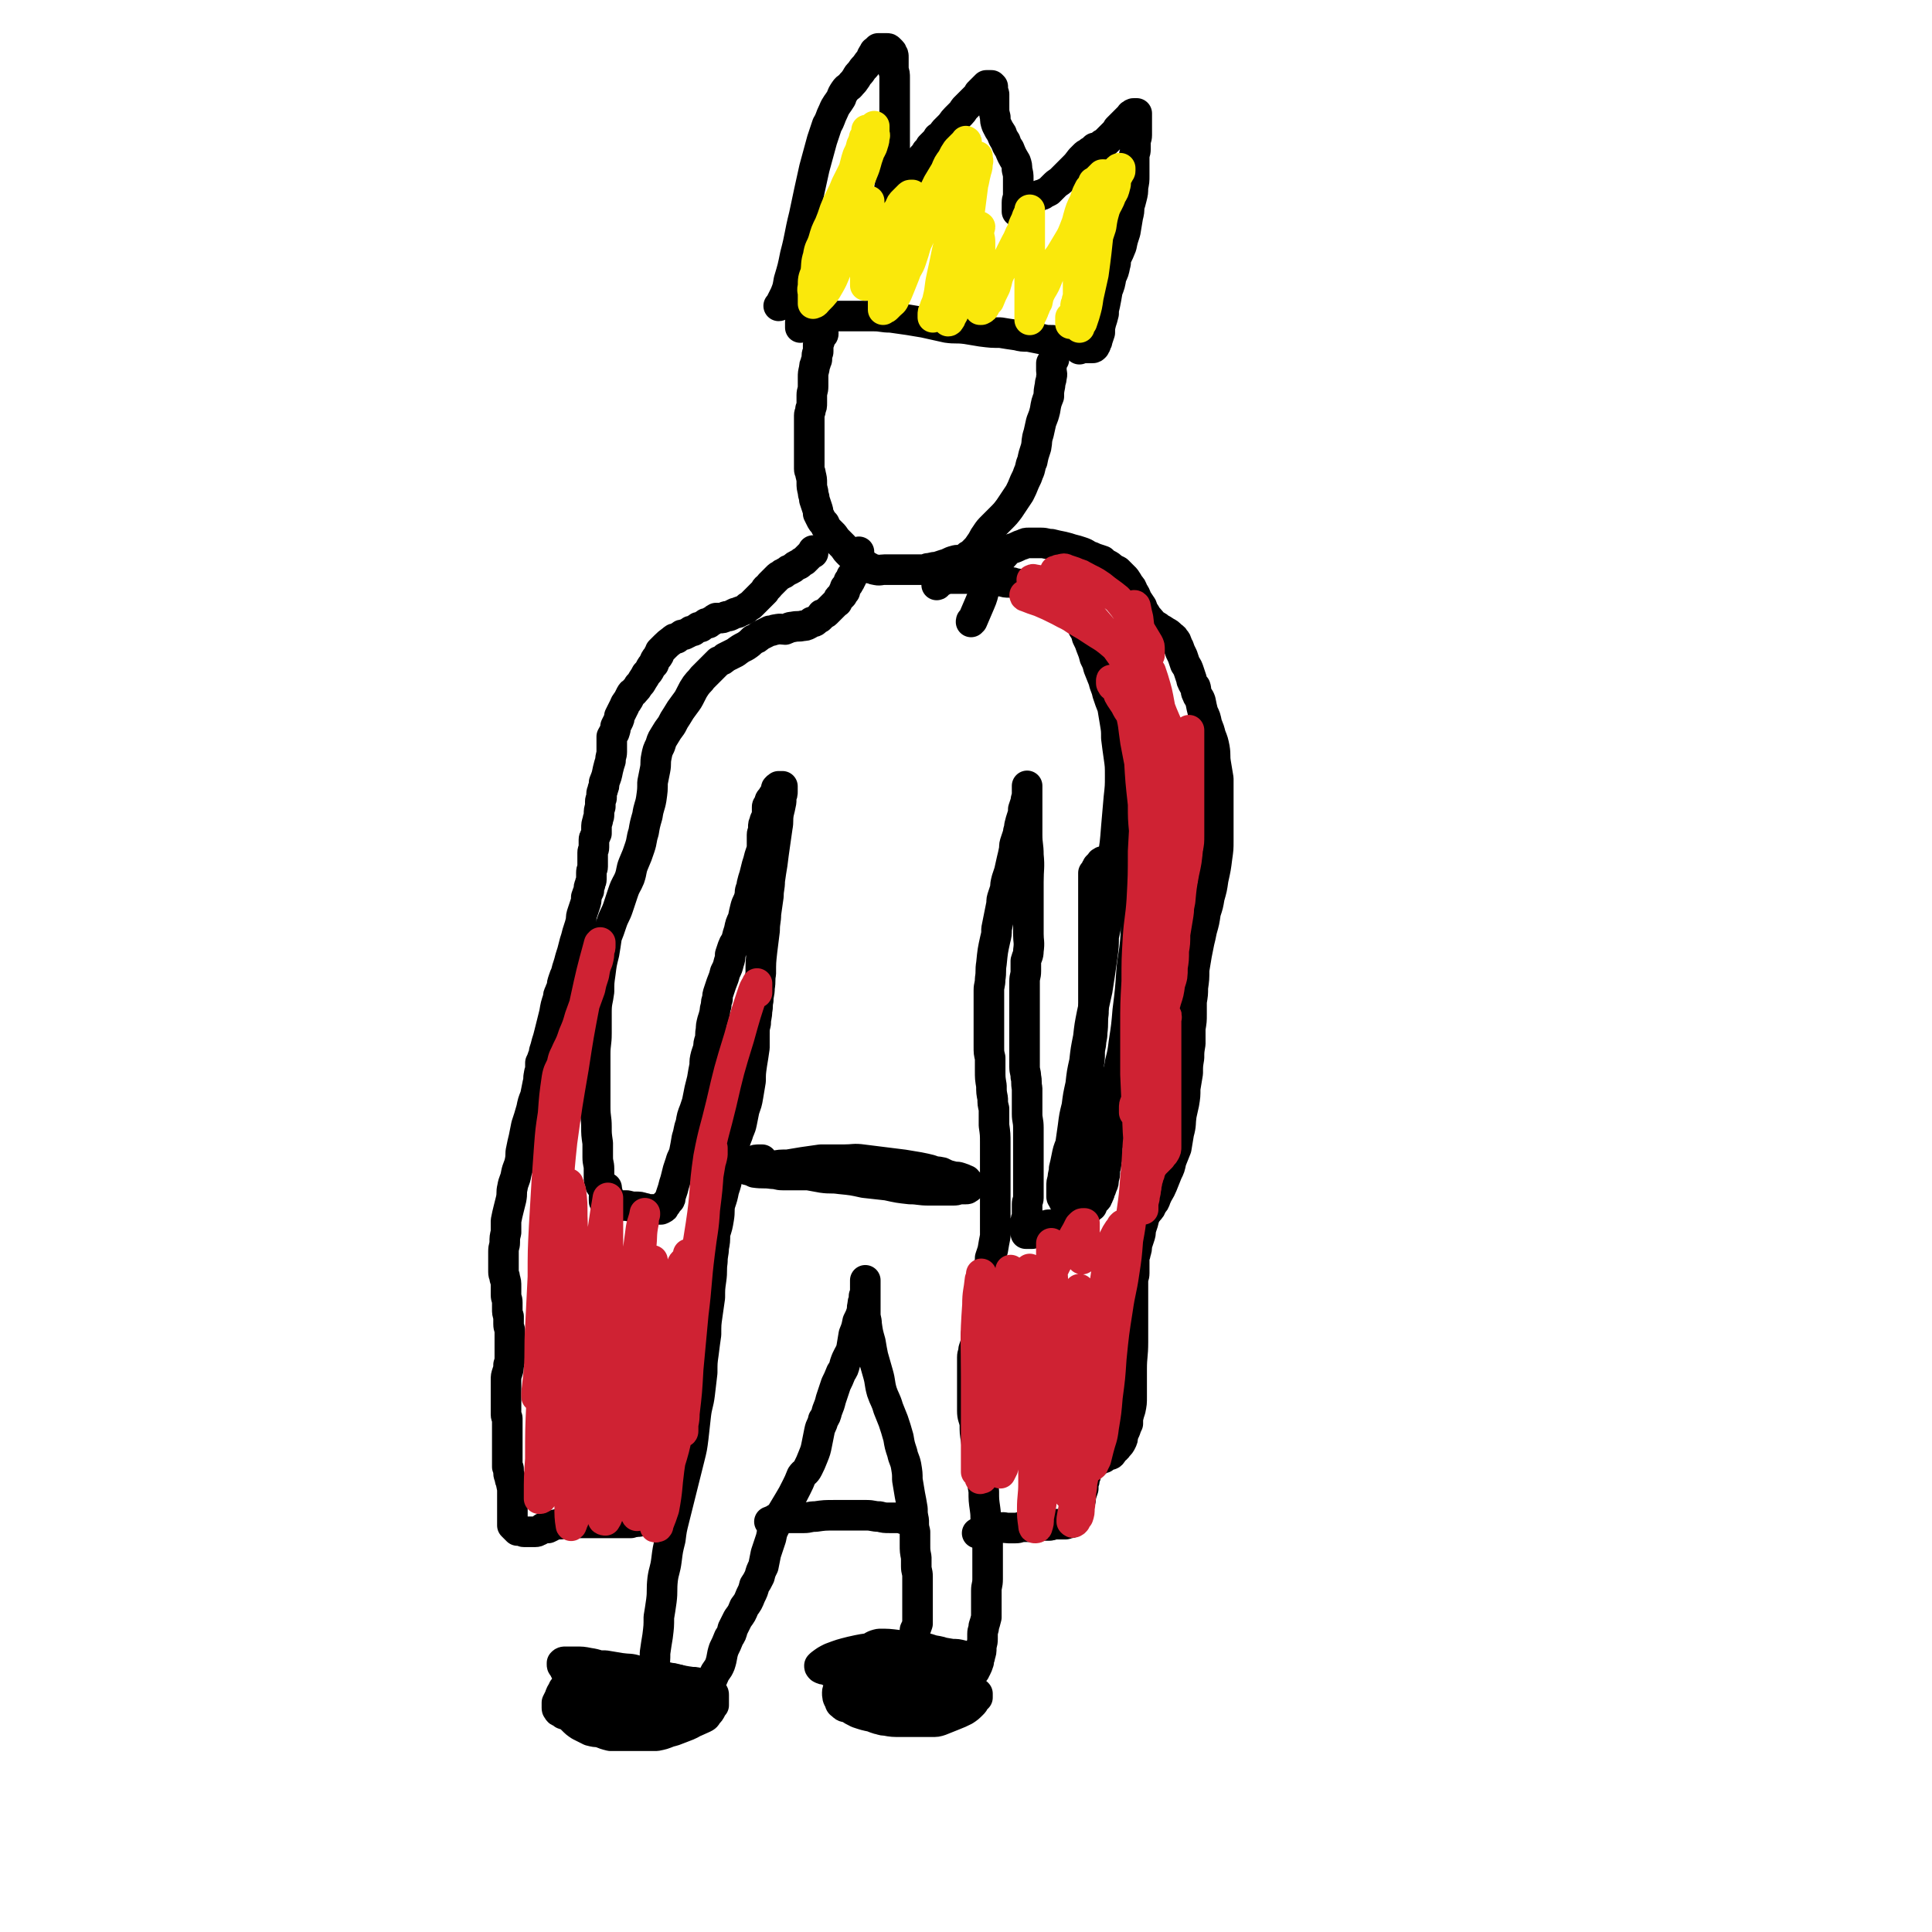
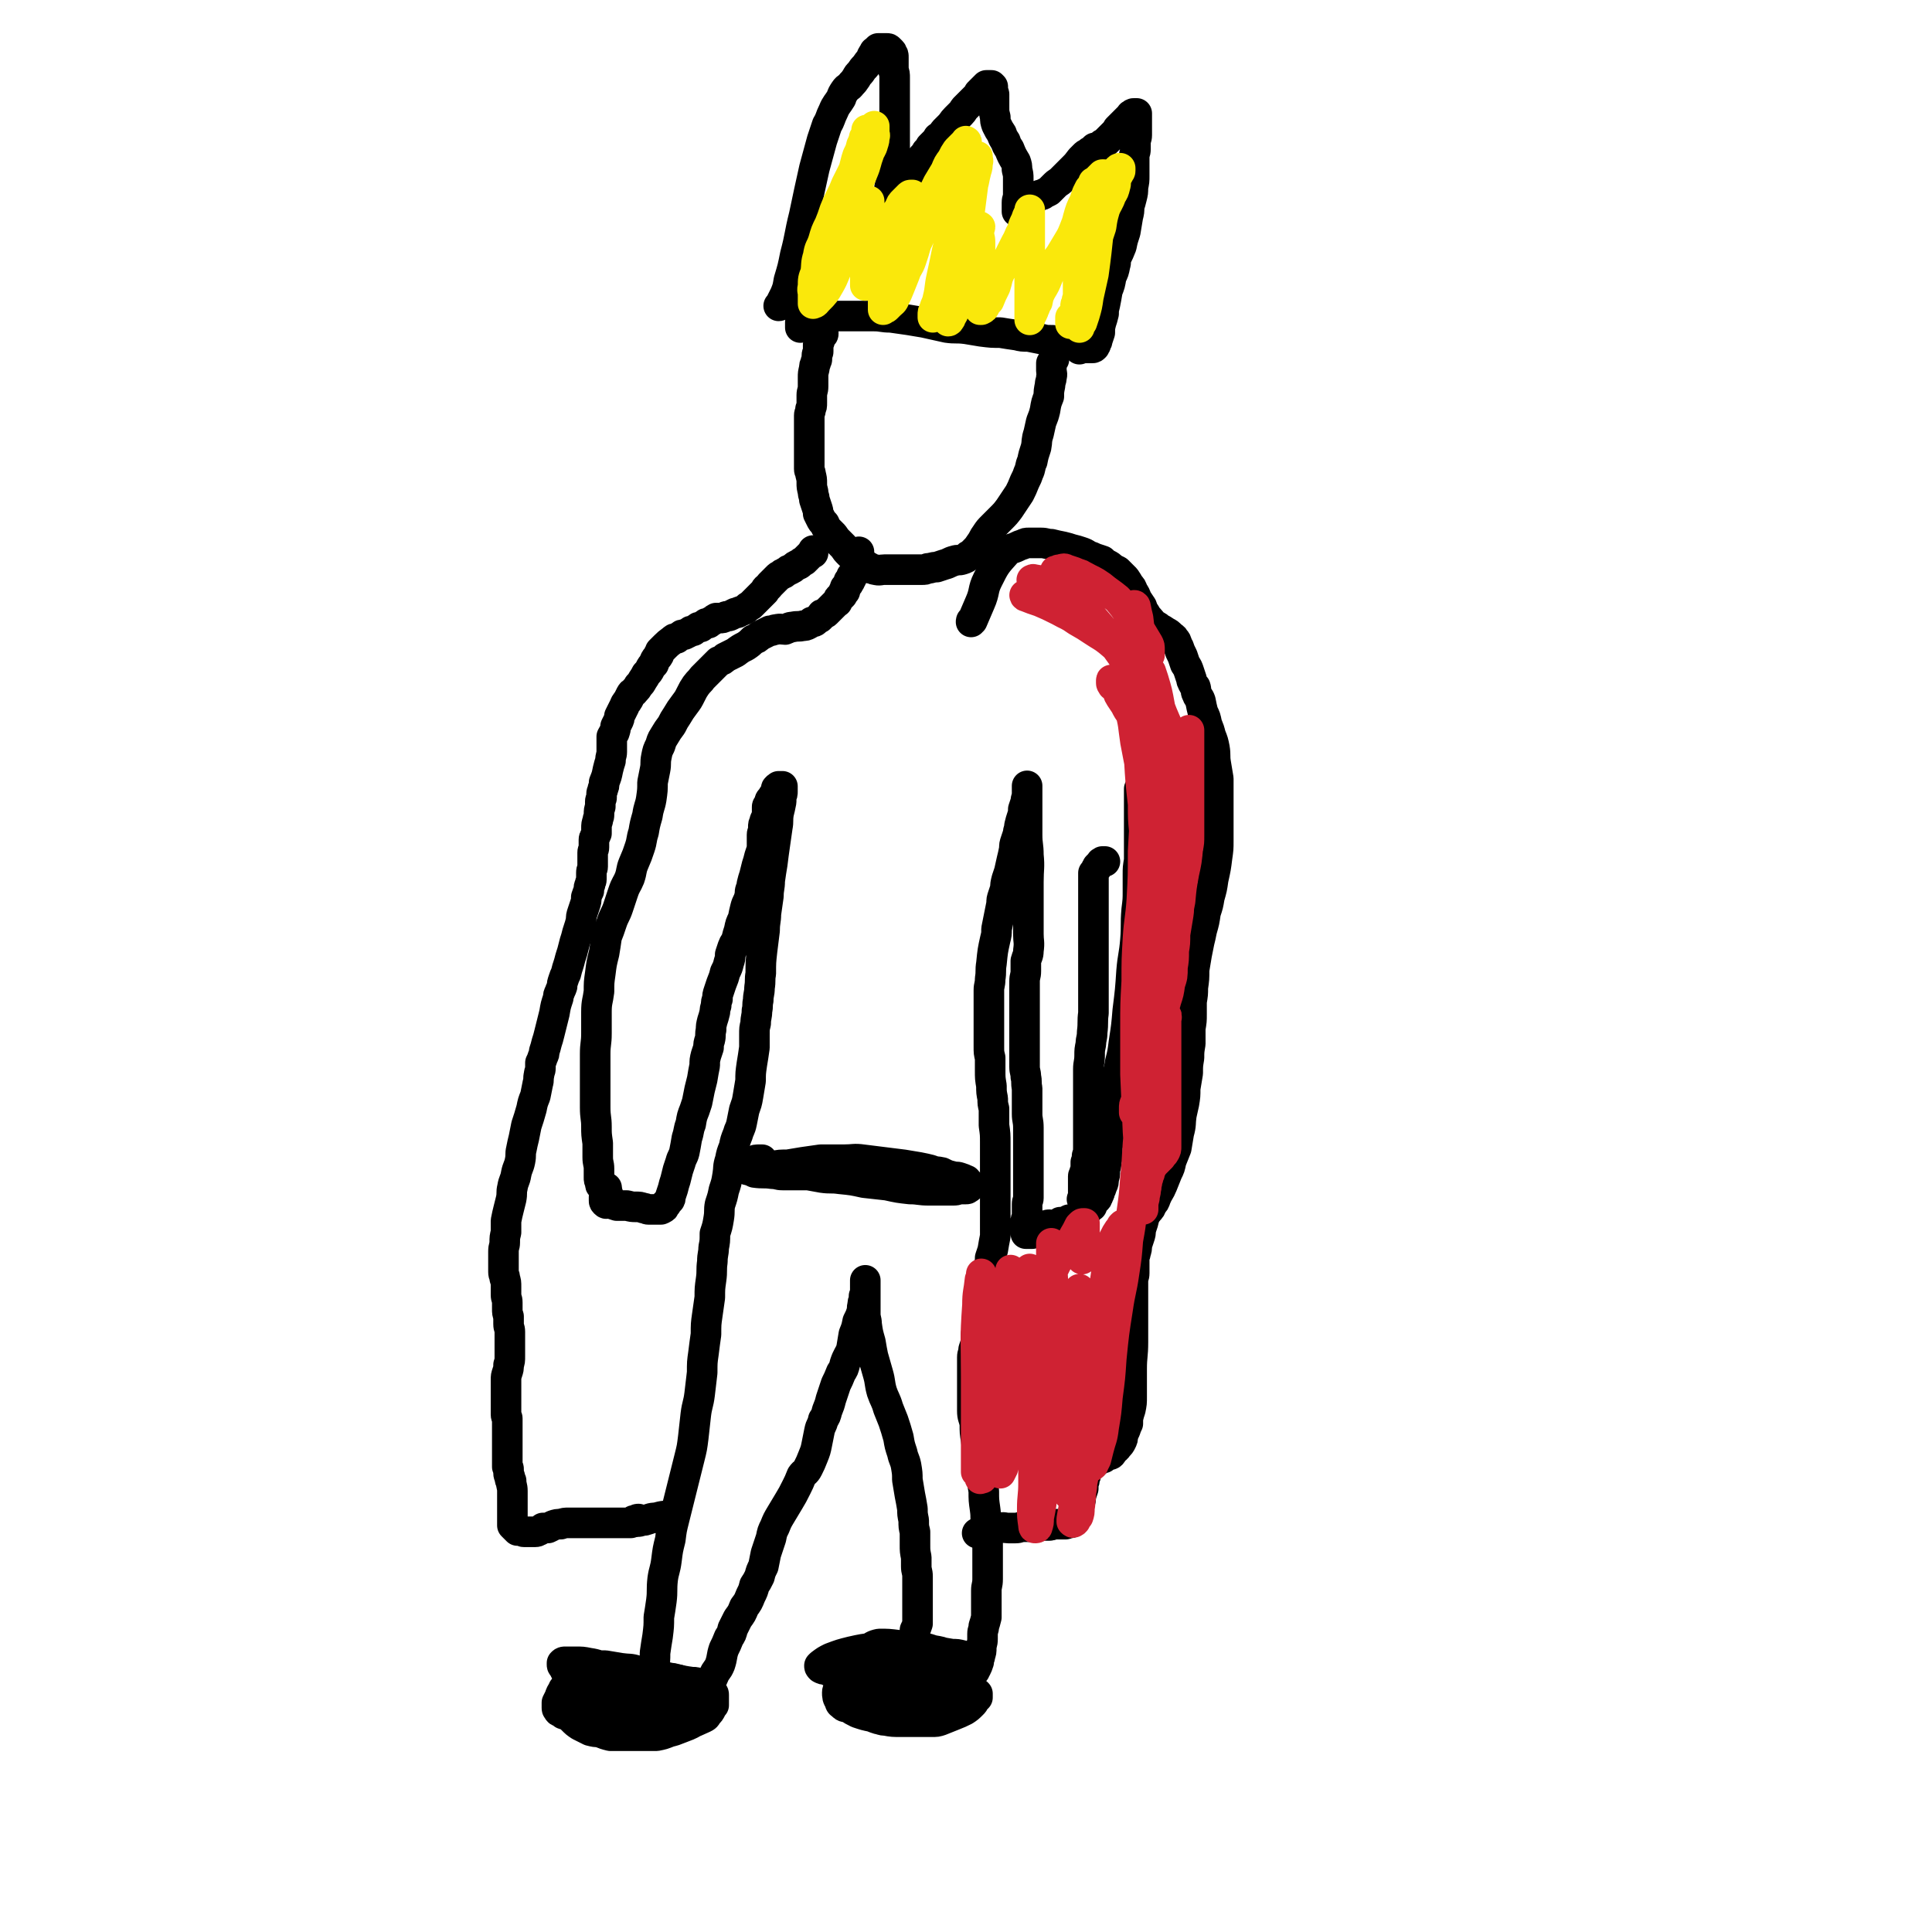
<svg xmlns="http://www.w3.org/2000/svg" viewBox="0 0 1516 1516" version="1.1">
  <g fill="none" stroke="#000000" stroke-width="24" stroke-linecap="round" stroke-linejoin="round">
    <path d="M646,261c0,0 0,0 0,0 0,0 0,0 0,1 0,1 -1,0 -1,1 -1,1 0,1 -1,2 0,1 -1,1 -1,3 -1,1 -1,1 -1,3 0,3 0,3 0,5 0,1 -1,1 -1,3 0,1 0,1 0,3 0,1 -1,1 -1,3 -1,2 -1,2 -1,4 -1,4 -1,4 -1,7 0,4 0,4 0,7 0,4 -1,4 -1,7 0,3 0,3 0,6 0,3 0,3 -1,5 0,3 -1,3 -1,5 0,4 0,4 0,7 0,4 0,4 0,8 0,4 0,4 0,8 0,3 0,3 0,6 0,2 0,2 0,5 0,2 0,2 0,4 0,2 0,2 0,4 0,2 1,2 1,4 1,4 1,4 1,7 0,3 0,3 1,7 0,3 1,3 1,6 1,3 1,3 2,6 1,3 1,3 1,5 1,2 1,2 2,4 1,2 1,2 3,4 1,2 1,3 3,5 2,2 2,2 4,4 2,3 2,3 4,5 2,2 2,2 4,4 2,3 2,3 4,5 2,2 2,2 4,3 2,2 2,2 4,3 2,1 1,1 3,3 2,1 2,0 3,1 2,1 2,1 3,2 2,0 2,1 4,1 3,1 4,0 7,0 4,0 4,0 7,0 4,0 4,0 7,0 3,0 3,0 6,0 2,0 2,0 5,0 2,0 2,0 4,0 3,0 3,0 5,-1 3,0 3,-1 7,-1 3,-1 3,-1 6,-2 4,-1 4,-2 8,-3 3,-1 3,0 6,-1 3,-1 3,-1 5,-3 2,-1 2,-1 4,-3 3,-3 3,-3 5,-6 3,-4 2,-4 5,-8 2,-3 2,-3 5,-6 3,-3 3,-3 6,-6 4,-4 4,-4 7,-8 4,-6 4,-6 8,-12 2,-4 2,-4 4,-9 2,-4 2,-4 3,-7 2,-4 1,-5 3,-9 1,-5 1,-5 3,-11 1,-5 0,-5 2,-11 1,-5 1,-4 2,-9 2,-5 2,-5 3,-9 1,-6 1,-6 3,-11 0,-4 0,-4 1,-9 0,-3 1,-3 1,-6 1,-3 0,-3 0,-5 0,-2 0,-2 0,-4 0,0 0,0 0,-1 0,-1 0,-1 0,-1 1,-2 1,-2 2,-3 0,0 0,0 0,0 " />
    <path d="M674,433c0,0 0,0 0,0 0,1 0,1 0,2 0,0 0,0 0,1 0,0 0,0 0,1 0,0 0,0 0,0 0,1 0,1 0,1 0,0 0,0 0,0 0,0 0,0 0,1 0,0 0,0 0,1 0,0 0,0 0,1 0,1 0,1 0,1 0,1 0,1 0,1 0,1 -1,0 -1,1 0,0 0,0 -1,1 0,1 0,1 0,1 0,1 -1,1 -1,1 0,1 0,1 0,1 0,1 0,1 -1,2 0,1 0,0 -1,1 0,0 0,0 0,1 -1,0 -1,0 -1,1 0,0 0,0 0,1 0,0 -1,0 -1,1 0,0 0,0 0,1 0,0 -1,0 -1,0 0,0 0,1 0,1 0,1 0,1 -1,2 -1,1 -1,1 -1,2 -1,0 -1,0 -1,1 0,1 0,1 0,2 0,0 -1,0 -1,0 0,1 0,1 -1,2 0,0 0,0 0,1 -1,1 -1,1 -2,2 0,0 -1,0 -1,1 -1,1 0,1 -1,2 0,1 0,0 -1,1 -1,1 -1,1 -2,2 0,0 0,0 -1,1 -1,1 -1,1 -2,2 -1,1 -1,1 -1,1 -1,1 -1,1 -2,2 -1,1 -1,0 -3,1 0,1 0,1 -1,2 -1,1 -1,1 -1,1 -2,1 -2,1 -3,2 -1,1 -1,1 -3,1 -1,1 -1,1 -3,2 -2,1 -2,1 -4,1 -4,1 -4,0 -8,1 -3,0 -3,1 -6,2 -3,0 -3,-1 -7,0 -2,0 -2,1 -5,1 -2,1 -2,1 -4,2 -2,1 -2,1 -4,2 -2,2 -2,2 -5,3 -3,3 -3,3 -6,5 -4,2 -4,2 -8,5 -4,2 -4,2 -8,4 -2,2 -2,2 -5,3 -2,2 -2,2 -4,4 -1,1 -1,1 -3,3 -1,1 -1,1 -3,3 -1,1 -1,1 -3,3 -2,3 -2,2 -5,6 -2,3 -2,3 -4,7 -2,4 -2,4 -5,8 -3,4 -3,4 -6,9 -2,3 -2,3 -4,7 -3,4 -3,4 -6,9 -2,3 -2,4 -3,7 -2,4 -2,4 -3,9 -1,5 0,5 -1,10 -1,5 -1,5 -2,10 0,6 0,6 -1,13 -1,6 -2,6 -3,13 -2,7 -2,7 -3,13 -2,6 -1,6 -3,12 -2,6 -2,6 -5,13 -2,5 -1,5 -3,11 -2,5 -3,5 -5,11 -2,6 -2,6 -4,12 -2,6 -3,6 -5,12 -2,6 -2,6 -4,11 -1,7 -1,7 -2,13 -2,8 -2,8 -3,16 -1,7 -1,7 -1,14 -1,8 -2,8 -2,16 0,8 0,8 0,17 0,8 -1,8 -1,16 0,6 0,6 0,13 0,8 0,8 0,16 0,6 0,6 0,13 0,8 1,8 1,15 0,6 0,6 1,13 0,6 0,6 0,11 0,5 1,5 1,9 0,3 0,3 0,7 0,2 0,2 1,4 0,2 0,2 1,3 1,2 2,2 3,3 1,2 1,2 2,3 " />
-     <path d="M735,459c0,0 0,0 0,0 0,0 0,0 0,0 0,0 0,0 0,0 1,0 0,-1 1,-1 1,-1 1,-1 3,-2 2,-1 2,-1 4,-2 2,0 2,0 4,0 2,0 2,0 3,0 2,0 2,0 4,0 2,0 2,0 3,0 2,0 2,0 3,0 2,0 2,0 3,0 2,0 2,0 3,0 2,0 2,0 3,0 3,0 3,0 5,0 3,1 3,0 6,1 3,1 3,1 6,1 3,1 3,1 6,1 3,0 2,0 5,1 2,0 2,0 4,1 1,0 1,0 3,0 1,1 1,1 3,2 2,1 2,1 4,1 2,1 2,1 5,2 3,1 3,1 6,3 3,1 3,1 6,3 3,1 3,1 6,3 1,1 1,1 3,3 2,1 2,2 3,3 2,2 2,2 3,3 1,2 2,2 3,3 1,2 0,2 1,3 2,3 2,2 3,5 2,3 2,3 3,7 2,4 2,4 3,7 2,5 2,5 3,9 2,4 2,4 3,8 2,5 2,5 4,10 1,5 2,5 3,10 2,6 2,6 4,11 1,6 1,6 2,12 1,6 1,6 1,12 1,8 1,8 2,15 1,7 1,7 1,15 0,8 0,8 -1,17 -1,11 -1,11 -2,23 -1,13 -1,13 -3,25 -1,12 -1,12 -2,23 -1,10 -1,10 -2,20 -1,9 -1,9 -3,18 0,7 0,7 -1,15 -1,7 -1,7 -2,14 -1,6 -1,7 -2,13 -2,9 -2,9 -4,18 -2,10 -2,10 -3,19 -2,10 -2,10 -3,19 -2,9 -2,9 -3,18 -2,9 -2,9 -3,17 -2,8 -2,8 -3,16 -1,7 -1,7 -2,14 -2,5 -2,5 -3,10 -1,5 -1,5 -2,9 0,4 -1,4 -1,8 -1,3 -1,3 -1,6 0,2 0,2 0,5 0,1 0,1 0,3 0,1 1,1 1,2 1,2 1,2 2,4 0,0 0,0 0,0 " />
    <path d="M476,932c0,0 0,0 0,0 0,1 0,1 0,1 0,1 0,1 -1,2 0,0 0,0 0,1 0,1 0,1 0,2 0,1 -1,0 -1,1 0,1 0,1 0,2 0,1 0,1 0,1 0,1 0,1 1,2 1,1 1,0 3,0 3,1 3,1 6,2 4,0 4,0 8,0 4,1 4,1 7,1 3,0 3,0 6,1 2,0 2,1 4,1 1,0 1,0 2,0 1,0 1,0 2,0 1,0 1,0 2,0 0,0 0,0 1,0 1,0 1,0 2,0 1,0 1,0 2,-1 1,0 1,0 1,-1 1,-1 0,-1 1,-2 1,0 1,0 1,-1 1,-1 1,-1 2,-2 1,-1 1,-1 1,-3 1,-3 1,-3 2,-6 1,-4 1,-4 2,-7 1,-4 1,-4 2,-8 1,-3 1,-3 2,-6 1,-4 2,-4 3,-8 1,-5 1,-5 2,-11 2,-6 1,-6 3,-11 1,-6 1,-6 3,-11 1,-3 1,-3 2,-6 1,-5 1,-5 2,-10 1,-4 1,-4 2,-8 1,-6 1,-6 2,-11 0,-4 0,-4 1,-8 1,-3 1,-3 2,-6 0,-3 0,-3 1,-6 1,-4 0,-4 1,-8 0,-3 0,-3 1,-7 1,-3 1,-3 2,-7 0,-2 0,-2 1,-5 0,-3 0,-3 1,-5 0,-3 0,-3 1,-6 1,-3 1,-3 2,-6 2,-5 2,-5 3,-9 2,-4 2,-4 3,-8 1,-3 1,-3 1,-6 1,-3 1,-3 2,-6 1,-3 2,-3 3,-6 1,-4 1,-4 2,-7 1,-5 1,-5 3,-9 1,-5 1,-5 2,-9 1,-4 2,-4 3,-8 1,-3 0,-3 1,-6 1,-2 1,-2 1,-4 1,-4 1,-4 2,-7 1,-4 1,-4 2,-8 1,-3 1,-3 2,-7 1,-3 1,-3 2,-6 0,-3 0,-3 0,-5 0,-2 0,-2 0,-3 0,-2 0,-2 0,-3 0,-2 1,-2 1,-3 0,-2 0,-2 0,-3 0,-2 0,-2 1,-4 0,-2 1,-2 1,-3 1,-2 1,-2 1,-4 0,-2 0,-2 0,-4 0,0 0,0 0,-1 0,-1 1,0 1,-1 1,-1 1,-1 1,-2 0,-1 0,-1 0,-1 0,-1 0,-1 1,-2 1,-1 1,-1 1,-1 1,-1 0,-1 1,-2 1,-1 1,-1 1,-1 1,-1 1,-1 1,-2 0,-1 0,-1 0,-1 0,-1 0,-2 1,-2 1,0 1,0 1,0 1,0 0,-1 0,-1 0,0 1,0 1,0 1,0 1,0 1,0 1,0 1,0 1,0 0,0 0,1 0,1 0,1 0,1 0,2 0,0 0,0 0,1 0,2 0,2 -1,4 0,2 0,2 0,4 -1,5 -1,5 -2,9 -1,6 0,6 -1,11 -1,7 -1,7 -2,14 -1,7 -1,7 -2,15 -1,6 -1,6 -2,13 0,6 -1,6 -1,12 -1,7 -1,7 -2,14 0,6 -1,6 -1,13 -1,8 -1,8 -2,16 -1,9 -1,9 -1,18 -1,5 0,5 -1,11 0,5 -1,5 -1,10 -1,4 0,4 -1,8 0,5 -1,5 -1,10 -1,4 -1,4 -1,9 0,5 0,5 0,10 -1,7 -1,7 -2,13 -1,7 -1,7 -1,13 -1,6 -1,6 -2,12 -1,6 -1,5 -3,11 -1,5 -1,5 -2,10 -1,5 -2,5 -3,9 -2,5 -2,5 -3,10 -2,5 -2,5 -3,10 -2,6 -1,6 -2,12 -1,6 -1,6 -3,12 -1,5 -1,5 -3,11 -1,5 0,5 -1,11 -1,6 -1,6 -3,12 0,6 0,6 -1,11 0,5 -1,5 -1,11 -1,7 0,7 -1,14 -1,7 -1,7 -1,14 -1,7 -1,7 -2,14 -1,7 -1,7 -1,15 -1,7 -1,7 -2,15 -1,7 -1,7 -1,15 -1,8 -1,8 -2,17 -1,8 -2,8 -3,16 -1,9 -1,9 -2,18 -1,8 -1,8 -3,16 -2,8 -2,8 -4,16 -2,8 -2,8 -4,16 -2,8 -2,8 -4,16 -2,8 -2,8 -3,16 -2,8 -2,8 -3,16 -1,8 -2,8 -3,15 -1,9 0,9 -1,17 -1,7 -1,7 -2,13 0,7 0,7 -1,15 -1,6 -1,6 -2,13 0,6 0,6 -1,11 -1,2 -1,2 -2,5 0,1 -1,1 -1,2 0,1 0,1 0,2 0,0 0,1 0,1 0,-1 0,-1 0,-2 0,-1 0,-1 0,-2 0,0 0,0 0,0 0,-1 0,-1 0,-1 0,0 0,0 0,-1 0,0 0,0 0,0 0,0 0,0 0,0 0,0 0,0 0,0 0,0 0,0 0,0 1,0 1,0 2,0 0,0 0,1 1,1 1,1 1,1 2,2 2,1 2,1 5,1 3,1 3,0 6,1 3,0 3,1 6,1 3,1 3,1 6,2 3,0 3,0 6,0 2,0 2,0 4,1 1,0 1,0 2,1 1,0 1,1 2,1 1,0 1,0 1,0 1,0 1,0 1,0 1,0 1,0 1,-1 1,-1 1,-1 2,-2 2,-2 2,-3 3,-5 2,-5 3,-4 5,-9 2,-6 1,-6 3,-12 2,-4 2,-4 4,-9 2,-3 2,-3 3,-7 2,-4 2,-4 4,-8 3,-4 3,-4 5,-9 3,-4 3,-4 5,-9 2,-4 2,-4 3,-8 2,-3 2,-3 4,-7 1,-4 1,-4 3,-8 1,-5 1,-5 2,-10 2,-6 2,-6 4,-12 1,-5 1,-5 3,-9 2,-5 2,-5 5,-10 3,-5 3,-5 6,-10 3,-5 3,-5 6,-11 2,-4 2,-4 4,-9 2,-3 3,-2 5,-6 2,-4 2,-4 4,-9 2,-5 2,-5 3,-10 1,-5 1,-5 2,-10 1,-5 2,-4 3,-9 2,-3 2,-3 3,-7 2,-5 2,-5 3,-9 2,-6 2,-6 4,-12 2,-4 2,-4 4,-9 2,-3 2,-3 3,-7 2,-6 3,-6 5,-11 1,-6 1,-6 2,-12 2,-5 2,-5 3,-10 2,-4 2,-4 3,-7 1,-3 0,-3 1,-6 0,-2 0,-2 1,-4 0,-1 0,-1 0,-3 1,-1 1,-1 1,-3 0,-1 0,-1 0,-2 0,-2 0,-2 0,-3 0,-1 0,-1 0,-2 0,-1 0,-1 0,-2 0,0 0,-1 0,0 0,0 0,1 0,2 0,1 0,1 0,2 0,2 0,2 0,4 0,3 0,3 0,6 0,3 0,3 0,5 0,4 0,4 0,7 0,4 1,4 1,8 1,7 1,7 3,14 1,6 1,6 2,11 2,7 2,7 4,14 2,7 1,7 3,14 2,6 3,6 5,13 2,5 2,5 4,10 2,6 2,6 4,13 1,6 1,6 3,12 1,5 2,5 3,10 1,6 1,6 1,11 1,6 1,6 2,12 1,5 1,5 2,11 0,4 0,4 1,9 0,5 0,5 1,9 0,5 0,5 0,10 0,5 0,5 1,10 0,3 0,4 0,7 0,4 1,4 1,8 0,4 0,4 0,8 0,3 0,3 0,7 0,4 0,4 0,8 0,4 0,4 0,8 0,3 0,3 0,6 -1,3 -1,3 -2,5 0,2 0,3 0,5 -1,2 -1,2 -2,5 -1,2 -1,2 -1,4 -1,3 0,3 -1,6 0,2 0,2 -1,4 -1,2 -1,2 -1,5 0,1 0,1 0,3 0,1 0,1 0,3 0,1 0,1 0,1 0,1 0,1 0,2 0,1 0,1 0,2 0,1 0,2 0,2 0,1 0,0 1,0 1,0 1,0 2,0 1,0 1,0 2,0 0,0 0,0 1,0 1,0 1,0 3,0 1,0 1,0 3,0 1,0 1,0 3,-1 1,-1 1,-1 3,-1 2,-1 2,-1 4,-1 3,0 3,0 5,0 3,0 3,0 6,-1 2,0 2,-1 5,-1 2,0 2,0 4,0 2,0 1,-1 3,-1 1,-1 1,-1 3,-1 1,0 1,0 1,0 1,0 1,0 2,-1 1,-1 1,-1 2,-2 0,-1 0,-1 1,-2 1,-2 1,-2 2,-5 0,-3 1,-3 1,-5 1,-3 1,-3 1,-6 0,-3 1,-3 1,-7 0,-2 0,-2 0,-4 0,-3 1,-3 1,-6 1,-3 1,-3 2,-7 0,-5 0,-5 0,-11 0,-5 0,-5 0,-10 0,-4 1,-4 1,-9 0,-4 0,-4 0,-8 0,-5 0,-5 0,-11 0,-6 0,-6 0,-12 0,-6 -1,-6 -1,-11 -1,-6 0,-6 -1,-13 -1,-7 -1,-7 -1,-14 -1,-6 -1,-6 -2,-12 -1,-7 -1,-7 -1,-13 -2,-7 -2,-7 -3,-15 -1,-6 -1,-6 -1,-13 -1,-5 -2,-5 -2,-10 0,-5 0,-5 0,-9 0,-5 0,-5 0,-9 0,-3 0,-3 0,-6 0,-3 0,-3 0,-6 0,-2 0,-2 0,-4 0,-2 0,-2 0,-3 0,-3 0,-3 0,-5 0,-3 1,-3 1,-6 1,-3 1,-3 2,-6 0,-3 0,-3 0,-6 1,-6 1,-6 2,-13 0,-2 0,-2 0,-5 0,-2 1,-2 1,-4 0,-3 0,-3 1,-5 0,-3 1,-3 1,-6 1,-4 1,-4 2,-8 1,-6 1,-6 3,-13 1,-3 1,-3 1,-6 1,-3 1,-3 2,-6 1,-6 1,-6 2,-11 0,-5 0,-5 0,-10 0,-4 0,-4 0,-9 0,-4 0,-4 0,-9 0,-5 0,-5 0,-10 0,-7 0,-7 0,-13 0,-5 0,-5 0,-10 0,-6 0,-6 0,-12 0,-7 0,-7 -1,-14 0,-7 0,-7 0,-13 -1,-4 -1,-4 -1,-8 -1,-5 -1,-5 -1,-10 -1,-6 -1,-6 -1,-12 0,-5 0,-5 0,-10 -1,-4 -1,-4 -1,-9 0,-5 0,-5 0,-11 0,-6 0,-6 0,-12 0,-5 0,-5 0,-11 0,-5 0,-5 0,-10 0,-4 1,-4 1,-9 1,-6 0,-6 1,-12 1,-10 1,-10 3,-19 1,-4 1,-4 1,-8 1,-5 1,-5 2,-10 1,-5 1,-5 2,-10 0,-3 0,-3 1,-6 1,-3 1,-3 2,-6 0,-3 0,-3 1,-7 1,-3 1,-3 2,-6 1,-4 1,-5 2,-9 1,-4 1,-4 2,-9 0,-3 0,-3 1,-6 1,-3 1,-3 2,-6 0,-3 1,-3 1,-6 1,-4 1,-4 2,-7 1,-3 1,-3 1,-6 1,-3 1,-3 2,-6 0,-3 1,-3 1,-6 0,-1 0,-1 0,-3 0,-1 0,-1 0,-1 0,-1 0,-1 0,-2 0,0 0,-1 0,0 0,0 0,1 0,2 0,1 0,1 0,2 0,0 0,0 0,1 0,1 0,1 0,2 0,0 0,0 0,1 0,1 0,1 0,2 0,2 0,2 0,5 0,3 0,3 0,6 0,4 0,4 0,7 0,5 0,5 0,10 0,8 1,8 1,16 1,10 0,10 0,21 0,12 0,12 0,25 0,8 0,8 0,16 0,6 1,6 0,13 0,4 -1,4 -2,8 0,4 0,4 0,8 0,4 -1,4 -1,8 0,3 0,3 0,7 0,4 0,4 0,8 0,4 0,4 0,9 0,4 0,4 0,8 0,4 0,4 0,8 0,3 0,3 0,7 0,3 0,3 0,6 0,3 0,3 0,6 0,4 0,4 0,8 0,4 1,4 1,8 1,4 0,4 1,9 0,5 0,5 0,9 0,6 0,6 0,11 0,5 1,5 1,11 0,5 0,5 0,10 0,5 0,5 0,11 0,5 0,5 0,10 0,4 0,4 0,9 0,3 0,3 0,7 0,4 0,4 0,8 0,2 -1,2 -1,5 0,2 0,2 0,4 0,2 0,2 0,5 0,2 -1,2 -1,4 -1,2 0,2 0,3 0,1 0,1 0,3 0,0 0,0 0,1 0,1 0,1 0,2 0,0 0,1 0,1 0,0 1,0 1,0 1,0 1,0 1,0 1,0 1,0 2,0 0,0 1,0 1,0 1,-1 1,-1 2,-2 1,-1 1,0 2,-1 2,-1 2,-1 4,-2 1,-1 1,-1 3,-1 1,-1 1,-1 3,-1 2,0 2,1 4,0 2,0 2,-1 4,-2 1,0 1,0 3,0 2,-1 2,-1 4,-2 1,0 1,0 3,0 1,0 1,0 2,-1 1,-1 1,-1 1,-1 1,-1 1,-1 2,-2 1,-1 1,-1 1,-1 1,-1 1,-1 2,-1 1,0 1,0 2,-1 0,0 0,0 1,0 1,-1 1,-1 2,-2 0,0 0,0 1,-1 1,-1 1,0 1,-1 0,-1 0,-1 1,-2 0,0 0,-1 0,-1 1,-1 1,-1 2,-2 0,0 1,0 1,-1 1,-1 0,-1 1,-2 0,-1 1,-1 1,-3 1,-2 1,-2 2,-5 1,-2 1,-2 1,-5 1,-3 1,-3 1,-6 0,-3 1,-3 1,-6 0,-3 1,-3 1,-6 0,-3 0,-3 0,-7 1,-5 1,-5 2,-9 1,-6 1,-6 2,-12 0,-5 0,-5 1,-10 1,-5 1,-5 1,-9 1,-6 0,-6 1,-12 1,-7 2,-7 3,-14 2,-8 2,-8 3,-16 2,-13 2,-13 3,-25 2,-16 2,-16 3,-31 1,-12 2,-12 3,-24 1,-12 0,-12 1,-24 1,-8 1,-8 1,-15 0,-7 0,-7 0,-13 0,-5 0,-5 1,-11 0,-6 0,-6 0,-12 0,-4 0,-4 0,-9 0,-5 0,-5 0,-10 0,-6 0,-6 0,-11 0,-3 0,-3 0,-7 0,-2 0,-2 0,-5 0,-1 0,-1 0,-1 0,-1 0,-1 0,-1 0,0 0,0 0,0 1,-1 1,-1 1,-2 2,-9 2,-9 3,-18 1,-6 1,-6 2,-12 0,-3 0,-3 0,-6 0,-1 0,-1 0,-3 0,0 0,0 0,-1 0,0 0,0 0,0 0,0 0,0 0,0 " />
    <path d="M867,676c0,0 0,0 0,0 -1,0 -1,0 -1,0 -1,0 -1,0 -1,0 -2,1 -1,1 -2,2 -1,1 -1,1 -2,2 -1,1 0,1 -1,2 -1,2 -1,2 -2,3 0,2 0,2 0,4 0,3 0,3 0,6 0,6 0,6 0,12 0,10 0,10 0,21 0,13 0,13 0,25 0,11 0,11 0,22 0,10 0,10 0,20 -1,7 0,7 -1,15 0,5 -1,5 -1,9 -1,5 -1,5 -1,9 0,6 -1,6 -1,11 0,5 0,5 0,11 0,5 0,5 0,10 0,5 0,5 0,10 0,5 0,5 0,11 0,5 0,5 0,10 0,4 0,4 0,9 0,4 0,4 -1,7 0,3 0,3 -1,5 0,2 0,2 0,4 0,2 0,2 -1,4 0,2 -1,2 -1,3 0,2 0,2 0,4 0,2 0,2 0,3 0,2 0,2 0,4 0,1 0,1 0,3 0,1 0,1 0,2 0,1 0,1 0,1 0,1 0,1 0,2 0,1 0,1 0,1 0,1 0,1 0,2 0,0 0,0 0,0 0,0 0,0 0,0 0,-2 0,-2 0,-3 0,-1 0,0 -1,-1 " />
    <path d="M638,432c0,0 0,0 0,0 0,0 0,0 0,0 0,0 0,0 0,1 0,0 0,0 0,1 0,0 -1,0 -1,0 -1,1 -1,1 -2,2 -1,1 -1,1 -1,1 -1,1 -1,1 -2,2 -1,1 -1,1 -1,1 -2,1 -2,1 -3,2 -1,1 -1,1 -2,1 -2,1 -2,1 -3,2 -1,1 -1,1 -3,2 -1,0 -1,0 -2,1 -2,1 -2,1 -3,2 -1,0 -1,0 -2,1 -2,1 -2,1 -3,2 -2,2 -2,2 -3,3 -2,2 -2,2 -3,3 -2,3 -3,2 -4,5 -2,2 -2,2 -4,4 -2,2 -2,2 -4,4 -1,1 -1,1 -3,3 -2,1 -2,1 -4,3 -2,1 -2,1 -5,2 -1,1 -1,1 -3,1 -2,1 -2,1 -4,2 -2,1 -2,0 -4,1 -2,1 -2,1 -4,1 -1,0 -1,0 -3,0 -2,1 -1,1 -3,2 -2,1 -2,1 -3,2 -2,0 -2,0 -3,1 -2,1 -2,1 -3,2 -2,0 -2,0 -3,1 -2,1 -2,1 -3,2 -2,0 -2,0 -3,1 -2,1 -2,1 -4,2 -2,0 -2,0 -3,1 -2,1 -2,1 -3,2 -2,0 -2,0 -3,1 -4,3 -4,3 -6,5 -2,2 -2,2 -4,4 -1,1 0,1 -1,3 -1,2 -2,2 -3,4 -1,1 0,1 -1,3 -2,2 -2,2 -3,4 -1,2 -1,2 -3,4 -1,2 -1,2 -3,5 -1,2 -1,2 -3,4 -1,2 -1,2 -3,4 -1,2 -2,1 -3,3 -1,2 -1,2 -2,4 -1,2 -2,2 -3,5 -1,2 -1,2 -2,4 -1,2 -1,2 -2,4 0,2 0,2 -1,4 -1,2 -1,2 -2,4 0,2 0,2 -1,5 -1,1 -1,1 -2,3 0,3 0,3 0,6 0,3 0,3 0,6 0,3 -1,3 -1,7 -1,3 -1,3 -2,7 -1,5 -1,5 -3,10 0,3 0,3 -1,5 0,2 -1,2 -1,4 0,1 0,1 0,3 0,1 -1,1 -1,3 0,2 0,2 0,4 -1,3 -1,3 -1,6 0,3 -1,3 -1,5 -1,3 -1,3 -1,6 0,2 0,2 0,4 -1,3 -2,3 -2,5 0,3 0,3 0,6 0,2 -1,2 -1,4 0,3 0,3 0,6 0,2 0,2 0,5 0,2 -1,2 -1,5 0,2 0,2 0,5 0,2 -1,2 -1,4 -1,2 -1,2 -1,5 -1,2 -1,2 -2,5 0,3 0,3 -1,6 -1,3 -1,3 -2,6 -1,3 -1,3 -1,6 -1,4 -1,4 -2,7 -1,3 -1,3 -2,7 -1,3 -1,3 -2,7 -1,4 -1,4 -2,7 -1,3 -1,4 -2,7 -1,3 -1,3 -2,7 -1,2 -1,2 -2,5 -1,3 -1,3 -1,5 -1,3 -1,2 -2,5 -1,2 -1,2 -1,4 -2,6 -2,6 -3,12 -1,4 -1,4 -2,8 -1,4 -1,4 -2,8 -1,4 -1,4 -2,7 -1,4 -1,4 -2,7 0,2 0,2 -1,4 -1,3 -1,3 -2,5 0,2 0,2 0,4 0,3 -1,3 -1,5 -1,4 0,4 -1,7 -1,5 -1,5 -2,10 -2,5 -2,5 -3,10 -2,7 -2,7 -4,13 -1,5 -1,5 -2,10 -1,4 -1,4 -2,9 -1,4 0,4 -1,9 -1,5 -2,5 -3,10 -1,6 -2,5 -3,11 -1,4 0,4 -1,9 -1,4 -1,4 -2,8 -1,4 -1,4 -2,9 0,4 0,4 0,9 -1,4 -1,4 -1,8 0,3 -1,3 -1,7 0,2 0,2 0,4 0,2 0,2 0,4 0,2 0,2 0,3 0,3 0,3 0,5 0,3 1,2 1,5 1,3 1,3 1,7 0,3 0,3 0,6 0,3 1,3 1,6 0,2 0,2 0,5 0,3 0,3 1,6 0,3 0,3 0,6 0,3 1,3 1,6 0,3 0,3 0,6 0,3 0,3 0,6 0,4 0,4 0,7 0,4 0,4 -1,7 0,3 0,3 -1,6 -1,3 -1,3 -1,6 0,2 0,2 0,4 0,3 0,3 0,5 0,2 0,2 0,4 0,2 0,2 0,3 0,2 0,2 0,4 0,2 0,2 0,4 0,2 0,2 0,3 0,2 1,2 1,3 0,3 0,3 0,5 0,3 0,3 0,6 0,2 0,2 0,3 0,2 0,2 0,3 0,1 0,1 0,2 0,1 0,1 0,2 0,1 0,1 0,2 0,2 0,2 0,3 0,0 0,0 0,1 0,2 0,2 0,3 0,1 0,1 0,3 0,0 0,0 0,1 0,1 0,1 0,1 0,1 0,1 0,2 0,1 0,1 0,1 1,1 1,1 1,2 0,2 0,2 0,3 0,2 1,2 1,3 0,2 0,2 1,3 0,4 1,4 1,8 0,2 0,2 0,5 0,2 0,2 0,3 0,2 0,2 0,3 0,1 0,1 0,3 0,0 0,0 0,1 0,1 0,1 0,2 0,1 0,1 0,1 0,1 0,1 0,2 0,1 0,1 0,1 0,2 0,2 0,3 0,1 0,1 0,2 0,0 0,0 0,1 0,0 0,0 0,0 1,1 1,1 2,2 1,1 1,1 2,2 0,0 0,0 1,0 1,0 1,0 1,0 2,0 2,1 3,1 2,0 2,0 3,0 2,0 2,0 3,0 2,0 2,0 3,0 2,0 2,-1 3,-1 2,-1 2,-1 3,-2 2,0 2,0 4,0 2,-1 2,-1 4,-2 3,-1 3,-1 6,-1 3,-1 3,-1 6,-1 3,0 3,0 6,0 2,0 2,0 5,0 2,0 2,0 4,0 1,0 1,0 3,0 1,0 1,0 3,0 1,0 1,0 3,0 1,0 1,0 3,0 2,0 2,0 4,0 1,0 1,0 3,0 1,0 1,0 3,0 1,0 1,0 3,0 2,0 2,0 3,0 1,0 1,0 2,0 0,0 0,0 1,0 1,0 1,0 2,0 0,0 0,0 1,0 0,0 0,0 1,-1 1,-1 1,-1 2,-1 2,-1 2,-1 3,-1 " />
    <path d="M499,1193c0,0 0,0 0,0 0,1 0,1 -1,1 0,0 0,0 -1,0 0,0 0,0 0,0 0,0 0,0 0,0 1,0 2,0 3,0 3,0 3,-1 6,-1 4,-1 4,-2 9,-2 6,-2 6,-1 12,-2 " />
    <path d="M774,1202c0,0 0,0 0,0 -1,1 -1,1 -1,1 -1,0 -1,0 -2,0 -1,0 -1,0 -1,0 -1,0 -1,0 -2,0 -1,0 -2,0 -1,0 0,0 1,0 2,0 2,-1 2,-1 4,-2 2,0 2,0 4,0 4,-1 4,-2 7,-2 4,-1 4,0 7,0 3,0 3,0 6,0 3,0 3,-1 6,-1 1,0 1,0 3,0 2,0 2,0 4,0 2,0 2,0 4,0 2,0 2,-1 4,-1 2,0 2,0 4,0 3,0 2,0 5,-1 1,0 1,0 2,0 2,0 2,0 3,0 1,0 1,0 2,0 1,0 1,0 2,0 1,0 1,-1 1,-1 1,0 1,0 2,0 1,0 1,0 1,0 1,-1 1,-1 1,-2 1,-1 1,-1 1,-1 1,-2 1,-2 2,-3 1,-1 1,-1 1,-3 1,-3 1,-3 2,-6 1,-3 1,-3 1,-6 1,-3 1,-3 2,-6 0,-2 0,-2 0,-4 1,-2 1,-2 1,-4 0,-1 1,-1 1,-3 0,0 0,0 0,-1 0,-1 0,-1 1,-2 0,0 0,0 0,-1 0,-1 0,-1 0,-1 0,-1 0,-1 0,-1 1,-1 1,0 2,-1 0,0 0,-1 0,-1 1,-1 1,0 2,0 1,0 0,-1 1,-1 1,-1 1,0 2,-1 1,0 0,-1 1,-1 1,-1 1,-1 2,-1 1,-1 1,-1 3,-1 1,-1 1,-1 3,-2 1,-1 2,0 3,-1 1,-1 1,-2 2,-3 1,-1 2,-1 3,-3 2,-2 2,-2 3,-4 1,-2 1,-2 1,-4 1,-3 1,-3 2,-5 1,-3 1,-3 2,-5 0,-2 0,-2 0,-4 1,-4 1,-4 2,-7 1,-5 1,-5 1,-10 0,-5 0,-5 0,-10 0,-6 0,-6 0,-12 0,-10 1,-10 1,-21 0,-8 0,-8 0,-17 0,-5 0,-5 0,-11 0,-4 0,-4 0,-8 0,-3 0,-3 0,-6 0,-3 0,-3 0,-6 0,-3 1,-3 1,-6 0,-2 0,-2 0,-4 0,-2 0,-2 0,-4 0,-2 0,-2 0,-4 0,-2 1,-2 1,-4 1,-3 1,-3 1,-6 1,-3 1,-3 2,-6 1,-3 1,-3 1,-6 1,-3 1,-3 2,-6 1,-3 0,-3 2,-6 0,-2 1,-1 2,-3 2,-2 2,-2 3,-5 2,-2 2,-2 3,-5 2,-5 3,-5 5,-10 2,-5 2,-5 4,-10 2,-4 2,-4 3,-9 2,-5 2,-5 4,-10 1,-6 1,-6 2,-12 2,-7 1,-7 2,-14 1,-5 1,-4 2,-9 1,-6 1,-6 1,-12 1,-6 1,-6 2,-12 0,-6 0,-6 1,-12 0,-5 0,-5 1,-11 0,-6 0,-6 0,-12 1,-6 1,-6 1,-11 0,-5 0,-5 0,-10 1,-6 1,-6 1,-11 1,-7 1,-7 1,-14 1,-6 1,-6 2,-12 1,-5 1,-5 2,-10 1,-4 1,-4 2,-9 2,-7 2,-7 3,-14 2,-6 2,-6 3,-12 2,-7 2,-7 3,-14 2,-9 2,-9 3,-17 1,-7 1,-7 1,-13 0,-6 0,-6 0,-11 0,-6 0,-6 0,-11 0,-6 0,-6 0,-11 0,-4 0,-4 0,-8 0,-4 0,-4 0,-8 -1,-6 -1,-6 -2,-12 -1,-6 0,-6 -1,-12 -1,-5 -1,-5 -3,-10 -1,-4 -1,-4 -3,-9 -1,-5 -1,-5 -3,-9 -1,-4 -1,-4 -2,-9 -1,-3 -2,-3 -3,-6 -1,-2 0,-2 -1,-5 -1,-1 -1,-1 -2,-3 -1,-2 -1,-2 -1,-3 -1,-3 -1,-3 -2,-6 -1,-3 -1,-3 -3,-6 -1,-3 -1,-3 -2,-6 -2,-4 -2,-4 -3,-7 -2,-3 -1,-4 -3,-6 -1,-2 -2,-2 -3,-3 -2,-2 -2,-2 -4,-3 -3,-2 -3,-2 -5,-3 -2,-2 -3,-2 -5,-3 -2,-2 -1,-2 -3,-4 -2,-2 -2,-2 -3,-4 -2,-3 -2,-3 -3,-6 -2,-3 -2,-3 -4,-6 -1,-3 -1,-3 -3,-6 -1,-3 -1,-3 -3,-5 -1,-2 -1,-2 -3,-5 -1,-1 -1,-1 -3,-3 -1,-1 -1,-1 -3,-3 -2,-1 -2,-1 -4,-2 -2,-2 -2,-2 -4,-3 -2,-1 -2,-1 -4,-3 -3,-1 -3,-1 -6,-2 -2,-1 -2,-1 -5,-2 -3,-2 -3,-2 -6,-3 -3,-1 -3,-1 -7,-2 -3,-1 -3,-1 -7,-2 -5,-1 -5,-1 -9,-2 -4,0 -4,-1 -8,-1 -3,0 -3,0 -5,0 -2,0 -2,0 -5,0 -2,0 -2,0 -4,1 -3,1 -3,1 -5,2 -4,2 -5,1 -8,4 -9,10 -9,10 -15,22 -4,8 -2,9 -6,18 -3,7 -3,7 -6,14 -1,0 -1,0 -1,1 " />
-     <path d="M621,1187c0,0 0,0 0,0 -1,0 -1,0 -2,1 -1,1 -1,1 -3,1 -2,1 -2,1 -4,2 -2,1 -2,0 -4,1 -1,1 -1,1 -2,2 0,0 -1,0 -1,0 -1,0 -2,0 -1,0 2,-1 2,-1 5,-1 6,-1 6,-2 11,-2 5,0 5,0 11,0 4,0 4,-1 9,-1 7,-1 7,-1 15,-1 7,0 7,0 14,0 5,0 5,0 11,0 5,0 5,1 10,1 4,1 4,1 8,1 4,0 4,0 7,0 2,0 2,0 4,1 2,0 2,0 3,0 1,0 1,0 1,0 0,0 0,0 0,0 0,0 0,0 0,0 0,0 0,0 0,0 " />
  </g>
  <g fill="none" stroke="#CF2233" stroke-width="24" stroke-linecap="round" stroke-linejoin="round">
    <path d="M819,468c0,0 0,0 0,0 -1,0 -1,0 -1,0 -1,0 -1,0 -3,0 -2,0 -2,-1 -4,-1 -2,0 -2,0 -4,0 0,0 0,0 -1,0 -1,0 -1,0 -2,0 0,0 0,0 0,0 0,0 0,1 1,1 5,2 5,2 11,4 7,3 7,3 15,7 7,4 7,3 14,8 7,4 7,4 13,8 6,4 7,4 12,8 6,5 6,5 10,10 4,3 3,3 6,7 2,2 2,2 3,5 1,2 1,2 2,4 0,1 0,1 0,2 0,1 0,1 0,2 0,0 0,0 0,0 0,0 0,0 -1,-1 -1,-3 -1,-3 -3,-6 -3,-6 -3,-6 -7,-12 -5,-7 -5,-7 -10,-14 -5,-5 -5,-5 -10,-11 -5,-5 -5,-5 -9,-10 -4,-5 -4,-5 -8,-9 -2,-4 -3,-3 -6,-7 -4,-4 -4,-4 -8,-9 -1,-1 -1,-1 -1,-3 0,-1 0,-1 0,-1 0,-1 0,-2 0,-2 0,0 1,0 1,0 2,-1 1,-1 3,-1 3,-1 3,-1 5,0 3,1 3,1 6,2 4,2 4,1 7,3 7,4 7,3 14,8 6,5 7,5 13,10 5,6 5,6 9,12 5,6 5,6 9,13 3,5 3,5 6,10 1,2 1,2 1,5 0,1 0,1 0,3 0,0 0,1 0,1 -1,1 -1,1 -2,1 -1,0 -1,0 -2,0 -4,-1 -4,-2 -7,-4 -6,-4 -5,-4 -12,-8 -7,-5 -7,-4 -15,-9 -5,-3 -5,-2 -9,-5 -4,-3 -4,-3 -8,-6 -3,-2 -3,-2 -6,-5 -3,-2 -3,-2 -5,-5 -2,-3 -2,-3 -4,-6 -1,-2 -1,-2 -2,-4 -1,-2 -1,-2 -1,-4 0,-1 0,-1 0,-2 0,-1 0,-1 1,-2 0,0 0,0 1,0 1,0 1,0 2,0 0,0 0,0 1,0 0,0 0,0 1,0 0,0 0,1 0,1 0,1 0,1 0,2 0,1 0,1 0,1 0,1 0,1 0,2 0,1 -1,1 -1,1 -1,0 -1,0 -3,0 -2,0 -2,0 -4,0 -2,0 -2,0 -5,-1 -2,-1 -2,-1 -4,-1 -2,-1 -2,-1 -4,-2 -1,-1 -1,-1 -3,-2 0,0 0,0 -1,-1 0,0 -1,0 0,0 1,-1 1,0 3,0 4,1 5,0 8,1 7,2 7,2 12,6 6,3 6,4 11,8 6,6 6,6 11,12 8,9 8,9 15,18 8,9 9,9 15,20 5,9 4,9 7,19 3,11 3,11 5,21 1,9 1,9 3,18 1,7 1,7 3,15 0,4 0,4 1,8 0,3 1,3 1,6 0,1 0,1 0,2 0,1 0,2 0,2 0,-2 0,-3 0,-5 0,-4 0,-4 0,-8 -1,-9 -2,-9 -3,-18 -2,-20 -1,-20 -3,-40 -2,-19 -2,-19 -4,-38 -1,-8 -1,-9 -2,-17 -1,-4 -1,-4 -2,-9 0,0 0,-1 -1,-1 0,0 0,1 0,1 0,1 0,1 0,2 0,3 0,3 0,6 0,10 0,10 1,21 0,21 0,21 1,43 1,24 0,24 2,48 1,17 1,17 3,35 0,11 0,11 1,22 0,4 0,4 0,9 0,0 0,0 0,1 0,0 0,1 0,1 1,-2 1,-2 2,-4 1,-2 2,-2 3,-5 1,-6 1,-6 2,-12 1,-7 0,-7 0,-14 -1,-12 -1,-12 -2,-24 -1,-11 -1,-11 -1,-22 -1,-7 -1,-7 -1,-14 0,-6 0,-6 0,-11 0,-4 0,-4 0,-8 0,-2 0,-2 0,-3 0,-1 0,-2 0,-2 0,0 0,0 0,1 0,2 0,2 1,3 1,4 2,4 4,8 4,10 5,9 9,19 4,9 4,9 8,19 2,4 2,4 3,7 0,2 0,2 0,4 0,0 0,1 0,1 0,-1 0,-1 0,-2 -1,-5 -1,-5 -2,-10 -2,-8 -2,-8 -4,-16 -5,-13 -6,-13 -11,-27 -3,-7 -2,-7 -4,-15 -2,-4 -1,-4 -3,-8 -1,-2 -1,-2 -2,-4 0,0 0,0 0,-1 0,-1 0,-1 0,-1 0,-1 0,0 0,0 0,1 0,1 1,2 1,1 1,1 2,2 1,3 1,3 2,6 3,10 3,10 5,21 3,15 3,15 5,30 2,16 2,16 3,33 1,16 1,16 1,33 1,17 1,17 1,34 0,15 -1,15 -3,29 -1,13 -2,13 -4,25 -2,13 -2,13 -4,26 -2,13 -2,13 -4,26 -1,14 -1,14 -3,27 0,9 0,9 -1,17 0,4 0,4 -1,9 -1,0 -1,0 -2,1 0,0 -1,0 -1,0 0,-1 0,-1 0,-2 1,-3 1,-3 2,-6 1,-3 1,-3 2,-6 2,-7 3,-6 5,-13 4,-20 3,-20 7,-40 3,-18 3,-18 6,-37 3,-17 4,-17 7,-33 1,-11 1,-11 3,-22 2,-9 2,-9 3,-19 1,-5 1,-5 1,-11 0,-4 0,-4 0,-8 0,-5 0,-5 0,-10 0,-5 0,-5 0,-11 0,-5 0,-5 0,-10 0,-4 0,-4 0,-9 0,-5 0,-5 0,-11 0,-5 0,-5 0,-9 0,-3 0,-3 0,-6 0,-3 0,-3 0,-5 0,-1 0,-1 0,-2 0,-1 0,-1 0,-1 0,0 0,0 0,1 -1,2 -1,2 -2,4 -1,3 -2,3 -2,7 -2,13 -2,13 -2,26 -1,18 0,18 0,35 0,14 0,14 0,28 0,10 -1,10 -1,20 0,8 0,8 -1,15 0,6 0,6 -1,12 -1,6 -1,6 -2,12 0,7 0,7 -1,13 0,7 0,7 -1,13 0,7 0,7 -2,13 -1,7 -1,7 -3,13 -2,8 -3,8 -5,16 -3,9 -3,9 -6,18 -3,9 -4,9 -6,18 -2,7 -2,7 -4,15 -1,5 -1,5 -2,10 -1,4 -1,4 -2,9 0,0 0,0 0,1 0,0 0,1 0,1 0,-1 0,-1 0,-2 0,-1 0,-1 0,-1 0,-3 0,-3 1,-5 1,-4 1,-4 2,-8 2,-10 2,-10 4,-20 4,-12 5,-12 8,-23 4,-21 3,-21 5,-42 2,-17 1,-17 3,-34 2,-16 3,-16 5,-31 1,-7 1,-7 2,-15 1,-7 1,-7 1,-15 1,-7 1,-7 1,-14 0,-6 0,-6 -1,-11 -1,-6 -1,-6 -3,-13 -1,-7 -1,-7 -3,-14 -1,-4 0,-4 -2,-9 -1,-5 -1,-5 -3,-9 -2,-6 -2,-6 -4,-11 -1,-5 -1,-5 -3,-9 -1,-4 -2,-4 -4,-8 -2,-3 -1,-3 -3,-6 -2,-3 -2,-3 -4,-6 -2,-3 -2,-3 -4,-6 -3,-4 -3,-4 -5,-8 -2,-3 -2,-3 -4,-6 -2,-3 -1,-3 -3,-6 -1,-2 -1,-2 -3,-3 0,-1 -1,-1 -1,-2 0,-1 0,-1 0,-2 0,0 0,0 0,0 0,-1 0,0 1,0 1,0 1,0 2,0 1,0 1,1 2,2 1,1 1,1 1,2 2,3 1,3 3,6 2,6 3,5 5,11 4,14 3,14 5,27 4,22 5,22 7,43 1,21 0,21 -1,43 0,19 0,19 -1,38 -1,15 -2,15 -3,30 -1,17 -1,17 -1,34 -1,18 -1,18 -1,36 0,19 0,19 0,37 1,23 1,23 2,45 1,15 1,15 3,30 0,10 1,10 1,21 0,5 0,5 0,10 0,0 0,0 0,0 0,0 0,-1 0,-2 0,-3 0,-3 1,-7 0,-3 1,-3 1,-7 1,-2 0,-3 1,-5 0,-3 1,-2 1,-5 1,-1 0,-1 1,-2 0,-2 1,-2 1,-4 1,-1 1,-1 2,-3 1,-1 1,-1 3,-3 1,-1 1,-1 3,-3 1,-2 2,-2 3,-4 1,-2 1,-2 1,-4 0,-1 0,-1 0,-3 0,-2 0,-2 0,-5 0,-2 0,-2 0,-4 0,-3 0,-3 0,-6 0,-4 0,-4 0,-8 0,-8 0,-8 0,-15 0,-15 0,-15 0,-30 0,-8 0,-8 0,-17 0,-6 0,-6 0,-11 0,-2 1,-4 0,-4 0,-1 -2,0 -2,1 -1,2 -1,3 -2,5 -2,4 -3,4 -4,8 -4,17 -3,17 -7,35 -3,20 -4,20 -6,41 -2,18 -1,18 -3,37 -1,14 -1,14 -3,28 -1,10 -1,10 -3,21 -1,13 -1,13 -3,26 -2,14 -3,14 -5,28 -3,19 -3,19 -5,39 -1,15 -1,15 -3,30 -1,12 -1,12 -3,24 -1,9 -2,9 -4,17 -1,4 -1,4 -2,8 -1,2 -1,2 -2,4 0,1 -1,1 -2,2 0,0 0,0 0,0 0,0 0,-1 0,-1 0,-3 0,-3 1,-5 2,-6 2,-6 3,-12 2,-11 2,-11 3,-23 2,-22 1,-22 2,-44 1,-19 -1,-20 0,-39 1,-13 1,-13 3,-27 1,-9 2,-9 3,-18 2,-5 2,-5 3,-10 2,-4 2,-4 4,-7 1,-1 1,-1 2,-3 0,0 1,-1 1,-1 0,0 0,0 0,1 0,2 0,2 0,5 -1,5 -1,5 -1,11 -3,26 -2,26 -5,52 -2,23 -2,23 -4,45 -2,16 -2,16 -5,32 -2,11 -3,10 -6,21 -2,6 -2,5 -4,11 -1,4 -2,4 -3,8 -1,3 -1,3 -2,7 -1,5 -1,5 -2,10 0,5 -1,5 -1,11 -1,4 0,4 -1,8 0,4 0,4 -1,7 -1,1 -1,1 -2,2 0,1 0,2 -1,2 -1,1 -1,1 -2,0 0,-1 0,-1 0,-2 1,-6 1,-6 2,-11 1,-9 1,-9 1,-17 1,-21 1,-21 1,-43 0,-21 0,-21 0,-43 0,-14 0,-14 0,-28 0,-8 0,-8 0,-17 0,-7 0,-7 1,-13 0,-3 1,-3 1,-6 0,-1 0,-1 0,-2 0,0 0,-1 0,0 0,0 0,0 0,1 0,2 0,2 0,4 0,18 0,18 0,36 0,26 0,26 0,51 0,20 1,20 0,40 0,9 -1,9 -2,18 0,5 0,5 -1,9 0,2 0,2 -1,3 -1,1 -1,0 -2,0 -1,0 -1,0 -2,-1 -1,-3 -1,-3 -1,-6 0,-5 1,-5 1,-10 -1,-19 -1,-19 -2,-38 -3,-35 -4,-35 -7,-71 -2,-23 -3,-23 -4,-46 -1,-10 -1,-10 -1,-20 0,-3 0,-5 0,-6 0,-1 0,0 0,1 0,2 0,2 0,4 0,14 0,14 -1,28 -1,27 -1,27 -2,54 -2,54 -1,54 -4,108 -1,10 -1,10 -3,20 0,4 0,4 -1,7 0,1 -1,1 -2,1 -1,0 -1,-1 -1,-2 -1,-7 -1,-7 -1,-13 0,-10 1,-10 1,-20 0,-24 0,-24 -1,-47 0,-23 -1,-23 -1,-45 -1,-19 0,-19 -1,-37 0,-12 0,-12 0,-24 0,-5 0,-5 0,-10 0,-2 0,-2 0,-4 0,-1 0,-2 0,-1 0,0 -1,0 -1,1 -1,2 -1,2 -2,5 -2,12 -3,12 -4,25 -4,23 -3,23 -6,46 -2,20 -2,20 -4,40 -1,14 -1,14 -3,27 0,6 0,6 -1,12 -1,2 -2,4 -2,4 -1,-1 0,-3 1,-6 2,-8 2,-8 3,-16 3,-17 3,-17 4,-33 1,-22 0,-22 0,-44 0,-13 0,-13 0,-27 0,-11 0,-11 0,-22 0,-4 0,-4 0,-9 0,-1 0,-1 0,-2 0,0 0,-1 0,0 0,1 0,2 -1,5 -1,8 -3,8 -4,17 -3,29 -2,30 -5,60 -3,22 -2,22 -5,45 -1,12 -1,12 -4,24 -1,6 -1,6 -3,11 0,1 0,1 -1,1 -1,0 -1,1 -1,0 0,-5 0,-6 1,-11 1,-15 2,-15 2,-29 1,-22 0,-22 0,-44 0,-15 -1,-15 -1,-31 -1,-11 -1,-11 -1,-23 0,-7 0,-7 0,-14 0,-3 0,-3 0,-7 0,-1 0,-1 0,-1 0,-1 0,0 0,0 0,2 0,2 -1,4 -1,10 -2,10 -2,20 -2,28 -1,28 -1,55 0,20 0,20 0,39 0,12 0,12 0,25 0,5 0,5 0,10 0,1 0,1 0,2 0,0 0,0 0,0 0,-4 0,-4 1,-9 1,-6 1,-6 3,-13 3,-9 3,-9 7,-18 6,-13 6,-13 12,-25 5,-12 6,-12 10,-23 7,-17 7,-17 13,-33 4,-12 4,-12 8,-23 4,-10 4,-10 9,-20 4,-7 5,-7 9,-14 4,-5 4,-6 7,-11 1,-2 1,-2 2,-4 1,-1 1,-1 1,-1 1,-1 1,-1 2,-1 1,0 1,0 1,0 0,0 0,1 0,1 0,10 0,10 -1,21 0,3 0,3 -1,6 " />
-     <path d="M594,779c0,0 0,0 0,0 0,0 0,0 0,0 0,-1 0,-1 0,-1 0,-1 0,-1 0,-2 0,-1 0,-1 0,-1 0,-1 0,-1 0,-2 0,-1 0,-2 0,-1 -1,2 -2,3 -3,6 -6,18 -6,18 -11,36 -8,26 -8,26 -14,52 -5,21 -6,21 -10,42 -4,27 -2,27 -6,53 -3,19 -3,19 -6,38 -2,13 -2,13 -4,27 -2,11 -2,11 -3,22 -1,10 -1,10 -1,21 0,10 0,10 0,21 0,9 0,9 0,18 0,6 0,6 0,11 0,2 0,3 0,4 0,1 -1,1 -1,1 0,0 0,-1 0,-1 1,-7 2,-7 2,-14 2,-17 2,-17 3,-35 2,-21 2,-21 4,-43 3,-24 2,-24 5,-48 2,-17 3,-17 4,-34 2,-16 2,-16 3,-31 1,-6 2,-6 3,-12 0,-2 0,-2 0,-4 0,-1 0,-2 0,-1 0,0 0,1 0,2 -1,3 -1,3 -1,6 -5,29 -5,29 -8,58 -3,29 -3,29 -6,59 -3,29 -2,29 -6,59 -3,19 -3,19 -6,38 -3,14 -3,14 -7,27 -1,4 -1,3 -3,7 -1,1 -1,2 -2,3 -1,1 -1,1 -2,1 0,0 -1,0 -1,-1 -1,-2 0,-2 0,-4 1,-5 1,-5 1,-10 2,-16 3,-16 4,-31 2,-24 2,-24 4,-47 1,-21 1,-21 3,-41 3,-17 2,-17 6,-34 1,-3 2,-2 4,-5 1,-2 1,-4 1,-4 1,1 0,3 0,6 -1,27 -1,27 -3,53 -2,29 -2,29 -5,57 -3,26 -3,26 -7,53 -2,15 -1,15 -4,31 -2,6 -2,6 -4,11 -1,2 0,2 -1,3 -1,0 -2,1 -2,0 -1,-4 -1,-5 -1,-10 0,-16 0,-16 0,-31 0,-26 0,-26 -1,-51 0,-25 0,-25 0,-50 0,-16 0,-16 0,-33 0,-10 0,-10 1,-20 0,-2 1,-2 1,-4 0,0 0,-1 0,0 0,0 0,1 0,3 0,5 -1,5 -1,10 -2,28 -2,28 -3,55 -2,32 -2,32 -4,63 -1,20 -1,20 -3,39 -1,10 -1,11 -3,20 0,1 -1,0 -1,-1 -1,-3 -1,-3 -1,-5 1,-15 1,-15 2,-29 2,-24 2,-24 4,-49 2,-24 2,-24 4,-47 1,-19 1,-19 2,-38 1,-11 1,-11 2,-23 0,-4 0,-4 0,-7 0,0 0,-1 0,-1 0,1 0,1 -1,2 -1,9 -1,9 -2,19 -4,29 -4,29 -8,58 -3,25 -2,25 -5,51 -2,13 -2,13 -5,27 -1,5 -1,5 -3,9 -1,1 -2,3 -2,2 0,-2 0,-3 0,-6 1,-21 1,-21 3,-41 1,-26 2,-26 4,-51 2,-23 2,-23 5,-45 2,-18 2,-18 5,-35 1,-10 0,-10 2,-20 0,-3 0,-3 1,-6 0,-1 0,-1 0,-1 -1,6 -2,6 -3,12 -4,30 -4,30 -8,60 -4,36 -3,36 -7,71 -3,32 -2,32 -6,64 -1,13 -1,13 -4,26 -1,4 -1,5 -3,8 0,0 -2,0 -2,-1 0,-8 1,-9 1,-18 1,-22 0,-22 1,-44 1,-26 2,-26 2,-52 1,-30 0,-30 0,-61 0,-21 0,-21 0,-42 0,-14 0,-14 0,-28 0,-3 0,-3 0,-7 0,0 0,0 0,0 -1,6 -1,6 -2,12 -4,27 -4,27 -7,53 -4,35 -4,35 -7,69 -4,35 -2,35 -5,69 -2,24 -2,24 -5,47 -1,3 -1,3 -2,5 0,1 -1,3 -1,2 -1,-6 -1,-8 -1,-16 0,-25 0,-25 0,-50 1,-28 2,-28 2,-57 1,-32 0,-32 0,-65 0,-28 1,-28 0,-55 0,-10 0,-10 -1,-19 -1,-3 -1,-4 -2,-6 0,-1 -1,0 -2,1 -4,19 -5,19 -8,39 -4,37 -3,37 -5,75 -2,38 -1,38 -2,76 -1,21 -1,21 -2,42 -1,7 -1,7 -2,13 0,1 -1,1 -2,1 0,0 0,-1 0,-2 0,-15 0,-15 1,-29 0,-23 0,-23 1,-45 1,-31 1,-31 3,-63 1,-28 1,-28 3,-56 0,-22 0,-22 1,-44 0,-16 1,-16 1,-32 0,-1 0,-1 0,-3 0,-1 0,-2 0,-1 0,3 0,5 0,10 -1,30 -1,30 -2,60 -1,33 -1,33 -3,65 -1,22 -1,22 -3,44 -1,7 0,7 -2,14 0,1 -1,2 -2,2 0,0 0,-1 0,-3 1,-9 1,-9 2,-18 1,-16 0,-16 1,-33 1,-20 1,-20 2,-40 0,-20 0,-20 1,-40 1,-17 1,-17 2,-34 1,-14 1,-14 2,-28 1,-13 1,-13 3,-26 1,-14 1,-14 3,-28 1,-6 2,-6 4,-11 1,-6 2,-6 4,-11 3,-6 3,-6 5,-12 3,-7 3,-7 5,-14 4,-11 4,-11 8,-22 1,-5 1,-5 3,-11 1,-6 1,-6 3,-11 1,-4 1,-4 1,-8 1,-2 1,-2 1,-4 0,-1 0,-1 0,-1 0,-1 0,-1 0,-1 0,-1 0,0 0,0 -1,1 -1,0 -1,1 -6,22 -6,22 -11,45 -5,26 -5,26 -9,52 -5,29 -5,29 -9,58 -2,19 -2,19 -3,37 -1,13 -1,13 -2,26 -1,6 -1,6 -1,11 0,2 0,2 0,4 0,1 0,1 0,1 1,-1 2,-1 2,-2 2,-3 1,-3 2,-5 " />
  </g>
  <g fill="none" stroke="#000000" stroke-width="24" stroke-linecap="round" stroke-linejoin="round">
    <path d="M628,257c0,0 0,0 0,0 0,0 0,0 0,0 0,0 0,0 0,-1 0,-1 0,-1 0,-1 0,-1 0,-1 0,-2 0,0 0,0 0,0 1,-1 1,-1 2,-1 2,-1 1,-1 3,-2 2,0 2,0 3,0 3,-1 3,-1 7,-2 5,0 5,0 11,0 6,0 6,0 12,0 6,0 6,0 11,0 4,0 4,0 9,0 6,0 6,1 13,1 7,1 7,1 14,2 6,1 6,1 12,2 9,2 9,2 18,4 7,1 7,0 15,1 6,1 6,1 12,2 8,1 8,1 15,1 6,1 6,1 13,2 4,1 4,1 9,1 5,1 5,1 10,2 4,1 4,1 9,1 4,1 4,1 8,1 2,0 2,1 5,1 1,0 2,0 3,0 1,0 1,0 2,0 0,0 0,0 1,1 1,1 0,1 1,1 0,1 0,1 1,1 0,0 0,0 0,0 0,1 0,1 0,2 0,0 0,-1 1,-1 0,0 1,0 1,0 0,0 0,0 0,0 1,0 1,0 1,0 1,0 1,0 2,0 1,0 1,0 1,0 1,0 1,0 2,0 1,0 1,0 1,0 1,0 1,0 1,0 1,0 1,0 2,-1 1,-1 0,-1 1,-2 0,-2 1,-1 1,-3 1,-3 1,-3 2,-6 0,-4 0,-4 1,-8 1,-3 1,-3 2,-7 0,-3 0,-3 1,-7 1,-5 1,-5 2,-11 2,-5 2,-5 3,-11 2,-4 2,-4 3,-9 1,-3 0,-3 1,-6 2,-4 2,-4 4,-9 1,-5 1,-5 3,-11 1,-6 1,-6 2,-12 1,-4 1,-4 1,-8 1,-3 1,-3 2,-7 1,-4 1,-4 1,-8 1,-5 1,-5 1,-9 0,-4 0,-4 0,-8 0,-3 0,-3 0,-7 0,-3 1,-3 1,-6 0,-2 0,-2 0,-5 0,-3 1,-3 1,-6 0,-3 0,-3 0,-5 0,-2 0,-2 0,-3 0,-2 0,-2 0,-3 0,-1 0,-1 0,-3 0,0 0,0 0,-1 0,-1 0,-1 0,-2 0,0 0,0 0,0 0,0 0,0 0,0 -1,0 -1,0 -1,0 -1,0 -1,0 -1,0 -1,0 -1,0 -2,1 -1,0 -1,1 -1,1 -1,1 -1,1 -2,2 -1,1 -1,1 -1,1 -2,2 -2,2 -4,4 -1,1 -1,1 -3,3 -1,2 -1,2 -3,4 -1,1 -1,1 -3,3 -1,1 -1,1 -3,3 -1,1 -1,1 -3,2 -1,1 -1,1 -3,2 -1,1 -1,1 -3,1 -1,1 -1,1 -2,2 -2,1 -2,1 -3,2 -2,1 -2,1 -3,2 -2,2 -2,2 -3,3 -3,4 -3,4 -6,7 -2,2 -2,2 -3,3 -2,2 -2,2 -4,4 -2,2 -2,2 -3,3 -3,2 -3,2 -5,4 -2,2 -2,2 -4,4 -2,1 -2,1 -4,2 -1,1 -1,1 -3,1 -1,1 -1,1 -3,2 -1,1 -1,1 -2,2 -2,1 -2,1 -3,2 -1,1 -1,1 -2,2 -1,1 -2,1 -3,2 -1,1 -1,1 -1,1 -1,1 -1,2 -2,2 -1,0 -1,0 -1,0 -1,0 -1,0 -1,0 0,-1 0,-1 0,-2 0,-1 0,-1 0,-2 0,-2 0,-2 0,-3 0,-3 1,-3 1,-6 0,-3 0,-3 0,-6 0,-3 0,-3 0,-7 0,-3 0,-3 -1,-7 0,-3 0,-3 -1,-6 -3,-5 -3,-5 -5,-10 -2,-3 -2,-3 -3,-6 -2,-3 -2,-3 -3,-6 -2,-3 -2,-3 -4,-7 -1,-3 -1,-3 -1,-6 -1,-4 -1,-4 -1,-8 0,-2 0,-2 0,-5 0,-2 0,-2 0,-5 0,-1 -1,-1 -1,-3 0,-1 0,-1 0,-2 0,-1 0,-1 0,-1 -1,-1 -1,-1 -1,-1 -1,0 -1,0 -1,0 -1,0 -1,0 -1,0 -1,0 -1,0 -2,0 0,0 0,0 -1,1 -1,1 -1,1 -2,2 0,0 0,0 -1,1 -1,1 -1,1 -2,2 -1,1 0,1 -1,2 -2,2 -2,2 -3,3 -2,2 -2,2 -3,3 -2,2 -2,2 -4,4 -1,1 -1,2 -3,4 -2,2 -2,2 -4,4 -3,3 -2,3 -5,6 -2,2 -2,2 -4,4 -2,3 -2,3 -5,5 -1,2 -1,2 -3,4 -1,1 -1,1 -3,3 -1,2 -1,2 -3,4 -1,2 -1,2 -3,4 -1,3 -2,3 -3,6 -1,2 -1,2 -2,5 -1,3 -2,2 -3,5 -1,2 0,2 -1,4 -1,2 -2,1 -3,3 -1,1 0,2 -2,3 -1,1 -1,1 -2,2 -2,1 -2,1 -3,2 -2,0 -2,0 -3,1 -1,1 -1,1 -2,2 0,0 0,0 -1,0 -1,0 -1,0 -2,0 0,0 0,-1 0,-1 0,-1 0,-1 0,-2 0,-3 1,-3 1,-6 1,-4 1,-4 2,-8 1,-8 1,-8 2,-15 0,-3 0,-3 0,-6 0,-4 0,-4 0,-7 0,-5 0,-5 0,-10 0,-7 0,-7 0,-13 0,-4 0,-4 0,-8 0,-3 0,-3 0,-7 0,-3 0,-3 0,-6 0,-3 0,-3 0,-6 0,-3 0,-3 -1,-6 0,-3 0,-3 0,-6 0,-2 0,-2 0,-4 0,-2 0,-2 -1,-3 0,-1 0,-1 -1,-2 0,0 0,0 -1,-1 -1,-1 -1,-1 -2,-1 -1,0 -1,0 -3,0 0,0 0,0 -1,0 -1,0 -1,0 -2,0 0,0 -1,0 -1,0 -1,1 -1,1 -2,2 -1,1 -1,0 -1,1 -2,3 -2,3 -3,6 -2,2 -2,2 -4,5 -2,2 -2,2 -4,5 -2,2 -2,2 -3,4 -2,3 -2,3 -4,5 -2,3 -3,2 -5,5 -2,3 -2,3 -3,6 -3,5 -4,5 -6,10 -3,6 -2,6 -5,11 -2,6 -2,6 -4,12 -3,11 -3,11 -6,22 -4,18 -4,18 -8,37 -4,16 -3,16 -7,31 -2,10 -2,10 -5,20 -1,6 -1,6 -3,11 -2,4 -2,4 -4,8 0,1 -1,1 -1,1 0,0 0,0 0,0 2,-2 2,-2 4,-4 0,0 0,0 1,-1 " />
  </g>
  <g fill="none" stroke="#FAE80B" stroke-width="24" stroke-linecap="round" stroke-linejoin="round">
    <path d="M680,102c0,0 0,0 0,0 0,0 0,0 0,0 0,1 0,1 0,2 0,0 0,0 0,1 0,1 -1,1 -1,2 -1,1 -1,1 -1,2 -1,3 -1,3 -2,5 -1,4 -1,4 -3,8 -1,3 -1,3 -2,7 -1,4 -1,4 -3,8 -2,4 -2,4 -4,8 -2,5 -2,5 -4,9 -3,6 -3,6 -5,11 -2,6 -2,6 -4,11 -3,6 -3,6 -5,13 -2,6 -3,5 -4,12 -2,6 -1,7 -2,13 -1,5 -1,5 -2,10 0,3 0,3 0,7 0,1 0,1 0,3 0,1 0,1 0,2 0,1 0,1 0,2 0,0 0,-1 0,-2 1,-2 0,-2 1,-5 2,-5 2,-5 4,-11 3,-6 2,-7 5,-13 5,-14 4,-14 10,-28 4,-12 5,-12 10,-24 5,-10 5,-10 9,-20 3,-7 2,-7 5,-15 1,-3 2,-3 3,-7 1,-3 1,-3 1,-6 1,-1 0,-1 0,-2 0,-1 0,-1 0,-3 0,0 0,0 0,-1 0,-1 0,-1 0,-1 0,-1 0,-1 0,-1 0,0 0,0 0,0 0,1 0,1 0,1 0,1 0,1 -1,2 0,1 0,1 -1,2 -1,2 -1,2 -2,4 -3,5 -2,5 -5,10 -5,14 -5,14 -10,27 -6,14 -5,14 -11,27 -4,9 -5,9 -9,18 -2,7 -2,7 -5,14 -1,5 -1,5 -2,10 -2,5 -2,5 -2,11 -1,3 0,3 0,6 0,2 0,2 0,4 0,1 0,1 0,2 0,1 0,2 0,1 2,0 2,-1 4,-3 5,-5 5,-5 9,-12 4,-7 3,-7 7,-15 4,-7 4,-6 8,-13 4,-7 4,-7 7,-14 3,-6 2,-7 5,-13 1,-3 2,-3 3,-6 1,-1 1,-1 1,-3 0,-1 0,-2 0,-1 0,0 0,0 0,1 0,2 0,2 0,3 0,4 0,4 0,8 0,7 0,7 -1,14 -1,6 -1,6 -1,12 0,5 0,5 0,10 0,4 -1,4 -1,8 0,3 0,3 0,6 0,1 0,1 0,2 0,1 0,2 0,2 1,-1 2,-2 3,-4 1,-2 1,-3 3,-5 1,-4 1,-4 3,-8 2,-4 1,-4 3,-9 2,-6 2,-6 4,-11 2,-5 2,-5 4,-10 2,-4 1,-4 3,-8 2,-3 2,-3 4,-6 1,-3 1,-3 3,-5 1,-1 1,-1 3,-3 0,0 0,0 1,-1 1,-1 1,-1 2,-1 0,0 0,0 1,0 0,1 -1,1 -1,2 -1,2 -1,2 -1,4 -3,6 -3,6 -5,12 -3,11 -3,11 -5,23 -3,11 -3,11 -5,21 -1,6 -1,6 -3,12 -1,4 -2,4 -3,7 0,3 0,3 0,5 0,1 0,1 0,2 0,1 0,1 0,2 0,0 0,-1 1,-1 1,0 1,0 2,-1 1,-1 1,-1 2,-2 2,-2 3,-2 4,-5 2,-4 2,-4 4,-9 2,-5 2,-5 4,-10 2,-6 3,-5 5,-11 2,-6 2,-6 4,-13 3,-6 3,-6 5,-13 2,-6 1,-6 3,-12 2,-6 2,-6 4,-11 2,-5 2,-5 5,-11 3,-5 3,-5 6,-10 2,-5 2,-5 5,-9 2,-4 2,-4 4,-7 2,-2 2,-2 4,-4 1,-1 1,-1 2,-2 1,-1 1,-2 1,-1 1,0 0,1 0,2 0,4 0,4 -1,8 -1,9 -1,9 -3,18 -3,17 -3,17 -6,35 -2,12 -2,12 -5,24 -2,10 -2,10 -4,19 -2,9 -1,9 -3,17 -1,5 -2,5 -3,9 -1,2 -1,2 -1,4 0,1 0,2 0,2 0,0 0,-1 1,-2 0,-1 1,-1 1,-2 2,-5 2,-5 3,-10 3,-7 3,-7 5,-15 3,-11 3,-11 6,-22 3,-12 3,-12 6,-23 3,-9 4,-8 6,-17 3,-7 2,-8 4,-15 1,-5 1,-5 2,-9 1,-3 1,-3 1,-7 1,-1 0,-1 0,-2 0,-1 0,-1 0,-1 0,-1 0,-2 0,-1 0,0 0,1 0,2 0,2 0,2 -1,5 -1,6 -1,5 -2,11 -2,15 -2,16 -4,31 -2,16 -2,16 -4,32 -2,12 -1,12 -3,23 -2,8 -2,8 -4,16 -1,3 -1,3 -3,6 0,1 0,1 -1,2 0,1 -1,1 -1,1 0,-1 0,-1 0,-2 1,-1 1,-1 2,-3 1,-2 1,-2 3,-5 2,-5 2,-5 3,-9 3,-7 3,-7 5,-14 1,-7 1,-7 3,-14 1,-4 1,-4 3,-9 2,-7 2,-7 3,-13 1,-2 1,-2 1,-3 0,-1 0,-1 0,-1 0,-1 1,-2 2,-1 0,1 -1,2 -1,4 0,4 1,4 1,8 0,5 0,5 0,9 0,6 0,6 0,11 0,4 0,4 0,9 0,4 0,4 0,8 0,4 0,4 0,8 0,2 0,2 0,5 0,1 0,1 0,2 0,1 0,1 0,1 0,0 0,0 0,0 1,0 1,0 1,0 2,-1 2,-1 3,-3 1,-2 1,-2 3,-4 2,-5 2,-5 5,-11 2,-6 1,-6 4,-12 3,-5 3,-5 6,-10 3,-6 3,-6 6,-12 3,-5 2,-5 5,-10 1,-4 1,-4 3,-8 1,-3 1,-3 2,-5 1,-1 1,-1 1,-3 0,0 0,-1 0,0 0,0 0,0 0,1 0,1 0,1 0,2 0,3 0,3 0,5 0,4 0,4 0,8 0,6 0,6 0,12 0,10 0,10 0,20 0,10 0,10 0,19 0,5 0,5 0,10 0,3 0,3 0,6 0,1 0,1 0,2 0,1 0,1 0,1 0,0 0,0 0,0 0,-1 0,-1 0,-2 1,-1 1,-1 2,-3 1,-2 1,-2 1,-3 2,-3 1,-3 3,-6 1,-5 1,-5 3,-9 3,-5 3,-5 5,-10 2,-5 2,-5 4,-9 3,-5 3,-5 6,-9 3,-5 3,-5 6,-10 3,-5 3,-5 5,-10 2,-5 2,-5 3,-9 2,-7 2,-7 5,-13 1,-3 1,-3 2,-6 1,-2 1,-2 2,-4 2,-2 2,-2 3,-5 2,-1 2,-1 3,-2 1,-1 1,-1 2,-2 1,-1 1,-1 2,-2 0,0 1,0 1,0 1,0 1,0 1,1 0,1 0,1 0,3 0,3 0,3 0,6 -1,5 -1,5 -2,10 -4,29 -3,29 -7,58 -2,9 -2,9 -4,18 -1,7 -1,7 -3,14 -1,3 -1,3 -2,6 -1,1 -1,1 -2,3 0,0 0,0 0,1 0,0 0,0 0,0 0,0 0,0 0,0 0,-1 0,-1 0,-2 0,-2 1,-2 1,-3 1,-2 1,-2 1,-4 1,-3 1,-3 1,-6 1,-6 1,-6 2,-12 2,-8 2,-8 3,-16 2,-9 2,-9 4,-18 2,-9 2,-9 5,-18 1,-7 1,-7 3,-14 2,-5 3,-5 5,-11 2,-3 2,-3 3,-7 1,-3 0,-3 1,-7 1,-1 1,-1 2,-3 0,-1 1,-1 1,-2 0,-1 0,-1 0,-2 0,0 0,0 0,0 0,0 0,0 0,0 -1,0 -1,0 -2,1 -1,1 -1,1 -1,2 -2,1 -2,1 -4,3 -3,3 -3,3 -5,6 -5,6 -5,5 -8,12 -5,9 -5,10 -7,20 -3,11 -3,11 -4,22 -1,8 -2,8 -2,16 0,6 0,6 0,12 0,3 0,3 0,6 0,2 -1,2 -1,5 -1,2 -1,2 -1,3 0,2 0,2 0,3 -1,3 -1,2 -2,5 -1,1 -1,1 -1,3 -1,1 -1,1 -1,2 0,1 0,1 0,1 0,0 0,0 0,0 0,-2 0,-2 0,-5 0,0 0,0 0,0 " />
  </g>
  <g fill="none" stroke="#000000" stroke-width="24" stroke-linecap="round" stroke-linejoin="round">
    <path d="M543,1337c0,0 0,0 0,0 -1,1 -1,2 -2,2 -3,1 -4,0 -6,-1 -6,-2 -6,-2 -11,-4 -4,-2 -4,-2 -8,-4 -4,-2 -4,-1 -7,-3 -4,-1 -4,-2 -8,-3 -4,-1 -4,-1 -8,-2 -4,0 -4,0 -7,-1 -3,-1 -3,-1 -6,-2 -2,0 -2,0 -3,-1 -2,-1 -2,-1 -4,-2 -2,-2 -2,-2 -3,-3 -2,-2 -2,-2 -3,-3 0,-1 0,-1 0,-2 0,-1 1,-1 1,-1 3,0 3,0 7,0 6,1 6,1 12,2 7,1 7,0 13,2 6,1 6,1 11,3 4,1 4,1 8,3 5,1 5,0 9,2 4,1 3,1 7,3 2,1 2,0 4,1 1,1 1,1 2,2 0,1 0,1 0,1 0,1 0,1 -1,2 -2,1 -2,1 -4,2 -6,4 -6,5 -12,8 -3,2 -4,2 -7,2 -8,0 -8,0 -16,-1 -6,-2 -6,-2 -13,-4 -5,-2 -5,-2 -9,-4 -3,-2 -3,-2 -6,-3 -2,-1 -3,-1 -4,-2 -1,0 -1,0 -2,-1 -1,-1 -1,-1 -1,-2 0,0 0,-1 0,-1 0,-1 0,-1 1,-2 1,-1 1,-1 3,-1 6,-1 6,-2 11,-2 10,0 10,0 19,1 8,1 8,1 16,3 7,1 7,1 14,3 6,2 7,1 12,4 6,3 6,3 11,8 1,1 1,1 1,3 0,1 0,2 0,3 -1,2 -1,3 -3,5 -3,2 -3,2 -6,4 -5,3 -6,3 -11,5 -5,2 -5,2 -9,3 -5,2 -5,2 -10,3 -7,0 -7,0 -13,0 -6,0 -6,0 -13,0 -5,0 -5,0 -10,0 -4,-1 -4,-1 -9,-3 -3,0 -3,0 -7,-1 -4,-2 -4,-2 -8,-4 -3,-2 -3,-2 -6,-5 -2,-2 -2,-2 -4,-5 -1,-3 -1,-3 -2,-6 -1,-2 -1,-2 -1,-4 0,-3 0,-3 0,-6 0,-1 0,-1 0,-1 1,-2 1,-2 2,-3 2,-2 2,-2 5,-4 5,-2 5,-2 11,-4 7,-2 7,-2 14,-3 9,-1 9,-1 19,-1 9,0 9,1 19,2 8,1 8,2 16,3 8,2 8,2 15,3 5,2 5,1 10,3 2,1 2,2 4,3 1,1 1,1 2,2 1,1 1,1 1,2 0,0 0,1 0,1 0,2 0,2 0,3 0,2 0,2 0,4 -1,1 -1,1 -2,3 -1,2 -1,2 -3,4 -1,2 -1,2 -3,3 -11,5 -11,5 -22,8 -5,1 -5,1 -11,1 -6,0 -6,0 -12,0 -8,0 -8,0 -16,0 -6,0 -6,0 -11,-1 -6,-1 -6,-1 -11,-2 -6,-1 -6,-1 -12,-3 -5,-2 -5,-2 -9,-4 -3,-1 -3,-1 -6,-2 -1,-1 -1,-1 -3,-2 0,0 -1,0 -1,-1 -1,-1 -1,-1 -1,-2 0,-2 0,-2 0,-4 1,-2 1,-2 2,-4 1,-3 1,-3 3,-6 0,-1 0,-1 1,-1 2,-1 2,-2 3,-3 5,-2 5,-2 10,-4 7,-1 7,-1 14,-2 11,0 11,0 21,1 10,1 9,1 19,3 7,1 7,1 15,3 7,1 7,0 13,2 5,1 5,1 10,3 3,1 3,1 6,3 1,1 1,1 2,2 1,1 2,1 2,2 1,2 1,2 0,4 -1,2 -1,2 -2,3 -2,2 -1,2 -3,3 -4,3 -4,3 -9,5 -5,2 -5,2 -10,3 -5,1 -5,1 -11,1 -6,0 -6,0 -11,0 -8,0 -8,0 -16,-1 -6,0 -6,0 -12,-1 -4,-1 -4,-2 -8,-4 -5,-4 -5,-4 -9,-8 -5,-5 -5,-6 -10,-11 -4,-5 -5,-5 -8,-10 -4,-5 -4,-5 -7,-11 -1,-1 -1,-1 -1,-2 0,-1 0,-1 0,-1 1,-1 1,-1 3,-1 3,0 4,0 7,0 6,0 6,0 11,1 7,1 7,2 14,4 8,2 7,2 16,4 7,2 7,1 14,3 5,1 5,2 9,3 4,1 4,1 8,2 3,1 3,2 6,3 2,1 2,1 3,2 0,0 0,0 0,1 0,2 0,2 -1,3 -1,2 -1,2 -2,4 -2,2 -2,2 -3,3 -2,2 -2,3 -5,2 -8,-1 -8,-2 -16,-5 -2,-1 -2,-1 -4,-2 " />
    <path d="M747,1346c0,0 0,0 0,0 -1,0 -1,0 -1,0 -3,1 -3,1 -5,2 -4,1 -4,1 -8,1 -6,1 -6,1 -12,2 -7,0 -7,0 -14,0 -6,0 -7,0 -12,-1 -6,-1 -6,-1 -11,-3 -5,-1 -5,-1 -11,-3 -4,-2 -4,-2 -7,-4 -3,-1 -3,0 -5,-2 -1,-1 -2,-1 -2,-3 -2,-3 -2,-4 -2,-7 0,-2 1,-2 2,-3 3,-2 3,-2 7,-3 4,-2 4,-2 9,-3 5,-1 5,-2 10,-3 7,-1 7,-1 14,-1 12,0 12,-1 25,0 5,0 4,1 9,2 5,0 5,-1 10,0 4,0 4,1 8,2 2,0 2,0 5,1 1,1 1,1 2,2 1,0 1,0 2,1 1,0 1,0 1,1 0,0 0,0 0,0 0,1 0,1 0,2 0,1 -1,1 -1,1 -2,2 -2,2 -4,3 -2,1 -2,1 -5,3 -4,2 -4,2 -8,4 -5,1 -5,1 -9,1 -8,0 -8,1 -16,-1 -16,-4 -15,-5 -31,-11 -13,-5 -13,-6 -27,-11 -6,-2 -6,-2 -12,-5 -2,0 -2,0 -4,-1 -1,-1 -1,-1 -1,-2 0,0 1,-1 1,-1 4,-3 4,-3 8,-5 8,-3 8,-3 16,-5 9,-2 9,-2 18,-3 10,0 10,0 21,0 8,0 8,1 16,1 7,1 7,1 13,2 5,1 5,1 11,2 4,0 4,0 8,1 2,1 3,1 5,2 1,1 1,1 2,2 1,1 1,1 1,2 0,1 0,1 0,2 0,2 0,2 0,3 0,1 0,1 0,1 -1,2 -1,2 -2,3 -1,1 -1,1 -3,2 -5,3 -5,3 -11,6 -4,2 -4,1 -8,3 -3,2 -3,2 -7,4 -2,2 -2,2 -4,3 -2,1 -2,1 -3,2 -2,0 -2,0 -3,1 -3,1 -2,2 -5,3 -2,1 -2,0 -4,1 -3,1 -3,1 -6,2 -2,0 -2,0 -4,0 -2,0 -2,0 -3,0 -2,0 -2,0 -3,0 -1,-1 -1,-1 -2,-2 0,0 -1,0 -1,-1 0,-1 0,-1 0,-2 0,-1 1,-1 1,-1 2,-2 2,-2 3,-3 4,-1 4,-2 7,-3 9,-2 9,-3 17,-4 7,-2 7,-2 15,-2 7,0 7,1 15,2 4,0 4,0 8,1 2,1 3,0 5,2 1,0 1,0 2,1 0,1 0,1 0,2 0,0 0,0 0,1 -1,1 -1,1 -2,2 -1,2 -1,2 -2,3 -3,3 -3,3 -6,5 -4,2 -4,2 -9,4 -5,2 -5,2 -10,4 -3,1 -3,1 -7,1 -6,0 -6,0 -12,0 -12,0 -12,0 -23,-1 -3,0 -3,0 -6,-1 -2,-1 -2,-1 -4,-2 -2,-1 -2,-1 -4,-3 -2,-1 -2,-1 -4,-3 -1,-1 -1,-1 -2,-3 -1,-1 -1,-1 -2,-3 0,-1 0,-1 0,-1 0,-1 0,-1 0,-2 0,-1 0,-1 1,-3 0,0 0,0 1,-1 1,-1 1,-1 2,-2 2,-1 2,-1 4,-2 5,-2 5,-2 10,-3 9,-1 9,-1 17,-1 8,0 8,0 16,0 5,0 5,0 11,1 4,1 4,1 7,2 3,0 3,0 6,1 2,1 2,1 3,2 1,0 1,0 2,1 1,1 1,1 2,2 0,0 -1,0 -1,0 -1,0 0,1 -1,1 -2,2 -2,1 -4,3 -3,1 -3,1 -6,3 -4,1 -4,1 -8,2 -3,1 -3,2 -7,3 -5,1 -5,0 -10,0 -6,0 -6,1 -12,1 -6,1 -6,0 -12,0 -4,0 -4,0 -8,0 -4,-1 -5,-1 -8,-2 -4,-1 -4,-2 -7,-3 -3,-2 -3,-2 -6,-4 -2,-1 -2,-1 -4,-3 -2,-1 -2,-1 -3,-3 -1,-1 -1,-2 -1,-3 0,-2 0,-2 0,-4 0,-3 0,-3 1,-6 1,-3 0,-3 2,-6 5,-6 6,-6 12,-11 3,-2 4,-2 8,-3 4,-2 4,-3 9,-4 7,0 7,0 15,1 7,0 7,0 14,1 7,1 7,1 13,3 6,1 6,1 11,3 5,1 5,1 9,3 3,1 3,1 6,2 1,1 1,1 2,2 0,0 0,1 0,1 0,2 0,2 0,3 0,1 -1,1 -1,2 -1,1 -1,1 -2,2 -1,1 -1,1 -2,2 -4,2 -5,2 -9,4 -4,2 -4,2 -7,3 -4,1 -4,1 -7,2 -4,0 -4,0 -7,1 -6,1 -6,1 -11,2 -6,0 -6,0 -12,1 -4,1 -4,1 -8,2 -3,0 -3,1 -5,1 -2,0 -2,0 -4,0 -1,0 -1,0 -2,0 -1,0 -1,0 -2,0 -1,-1 -1,-1 -3,-2 " />
    <path d="M603,917c0,0 0,0 0,0 -1,0 -1,0 -1,0 -1,0 -1,0 -1,0 -1,0 -1,0 -1,0 -1,0 0,0 0,0 1,0 1,0 1,0 3,-1 3,-1 6,-2 5,-1 5,-1 11,-1 6,-1 6,-1 12,-2 7,-1 7,-1 14,-2 9,0 9,0 18,0 8,0 8,-1 15,0 8,1 8,1 16,2 8,1 8,1 16,2 6,1 6,1 12,2 5,1 5,1 9,2 5,2 5,1 9,2 4,2 4,2 8,3 3,1 3,0 6,1 3,1 3,1 5,2 1,0 0,1 1,1 1,1 1,1 2,2 0,0 0,0 0,1 0,0 0,0 0,0 0,1 0,1 0,1 0,0 0,0 0,0 0,0 0,0 0,0 0,0 0,1 -1,1 -1,1 -1,1 -2,1 -2,0 -2,0 -3,0 -4,0 -3,1 -7,1 -5,0 -5,0 -10,0 -4,0 -4,0 -9,0 -8,0 -8,-1 -15,-1 -9,-1 -9,-1 -18,-3 -9,-1 -9,-1 -18,-2 -9,-2 -9,-2 -19,-3 -7,-1 -7,0 -14,-1 -6,-1 -5,-1 -11,-2 -5,0 -5,0 -10,0 -5,0 -5,0 -10,0 -4,0 -4,-1 -8,-1 -7,-1 -7,0 -14,-1 -2,-1 -2,-1 -5,-2 -1,0 -1,0 -2,-1 -1,0 -2,0 -2,-1 0,-1 0,-1 0,-1 0,-1 0,-1 1,-2 1,-1 1,-1 1,-1 1,0 1,0 2,0 2,0 2,-1 4,-1 2,-1 2,-1 5,-1 1,0 1,0 2,0 " />
  </g>
</svg>